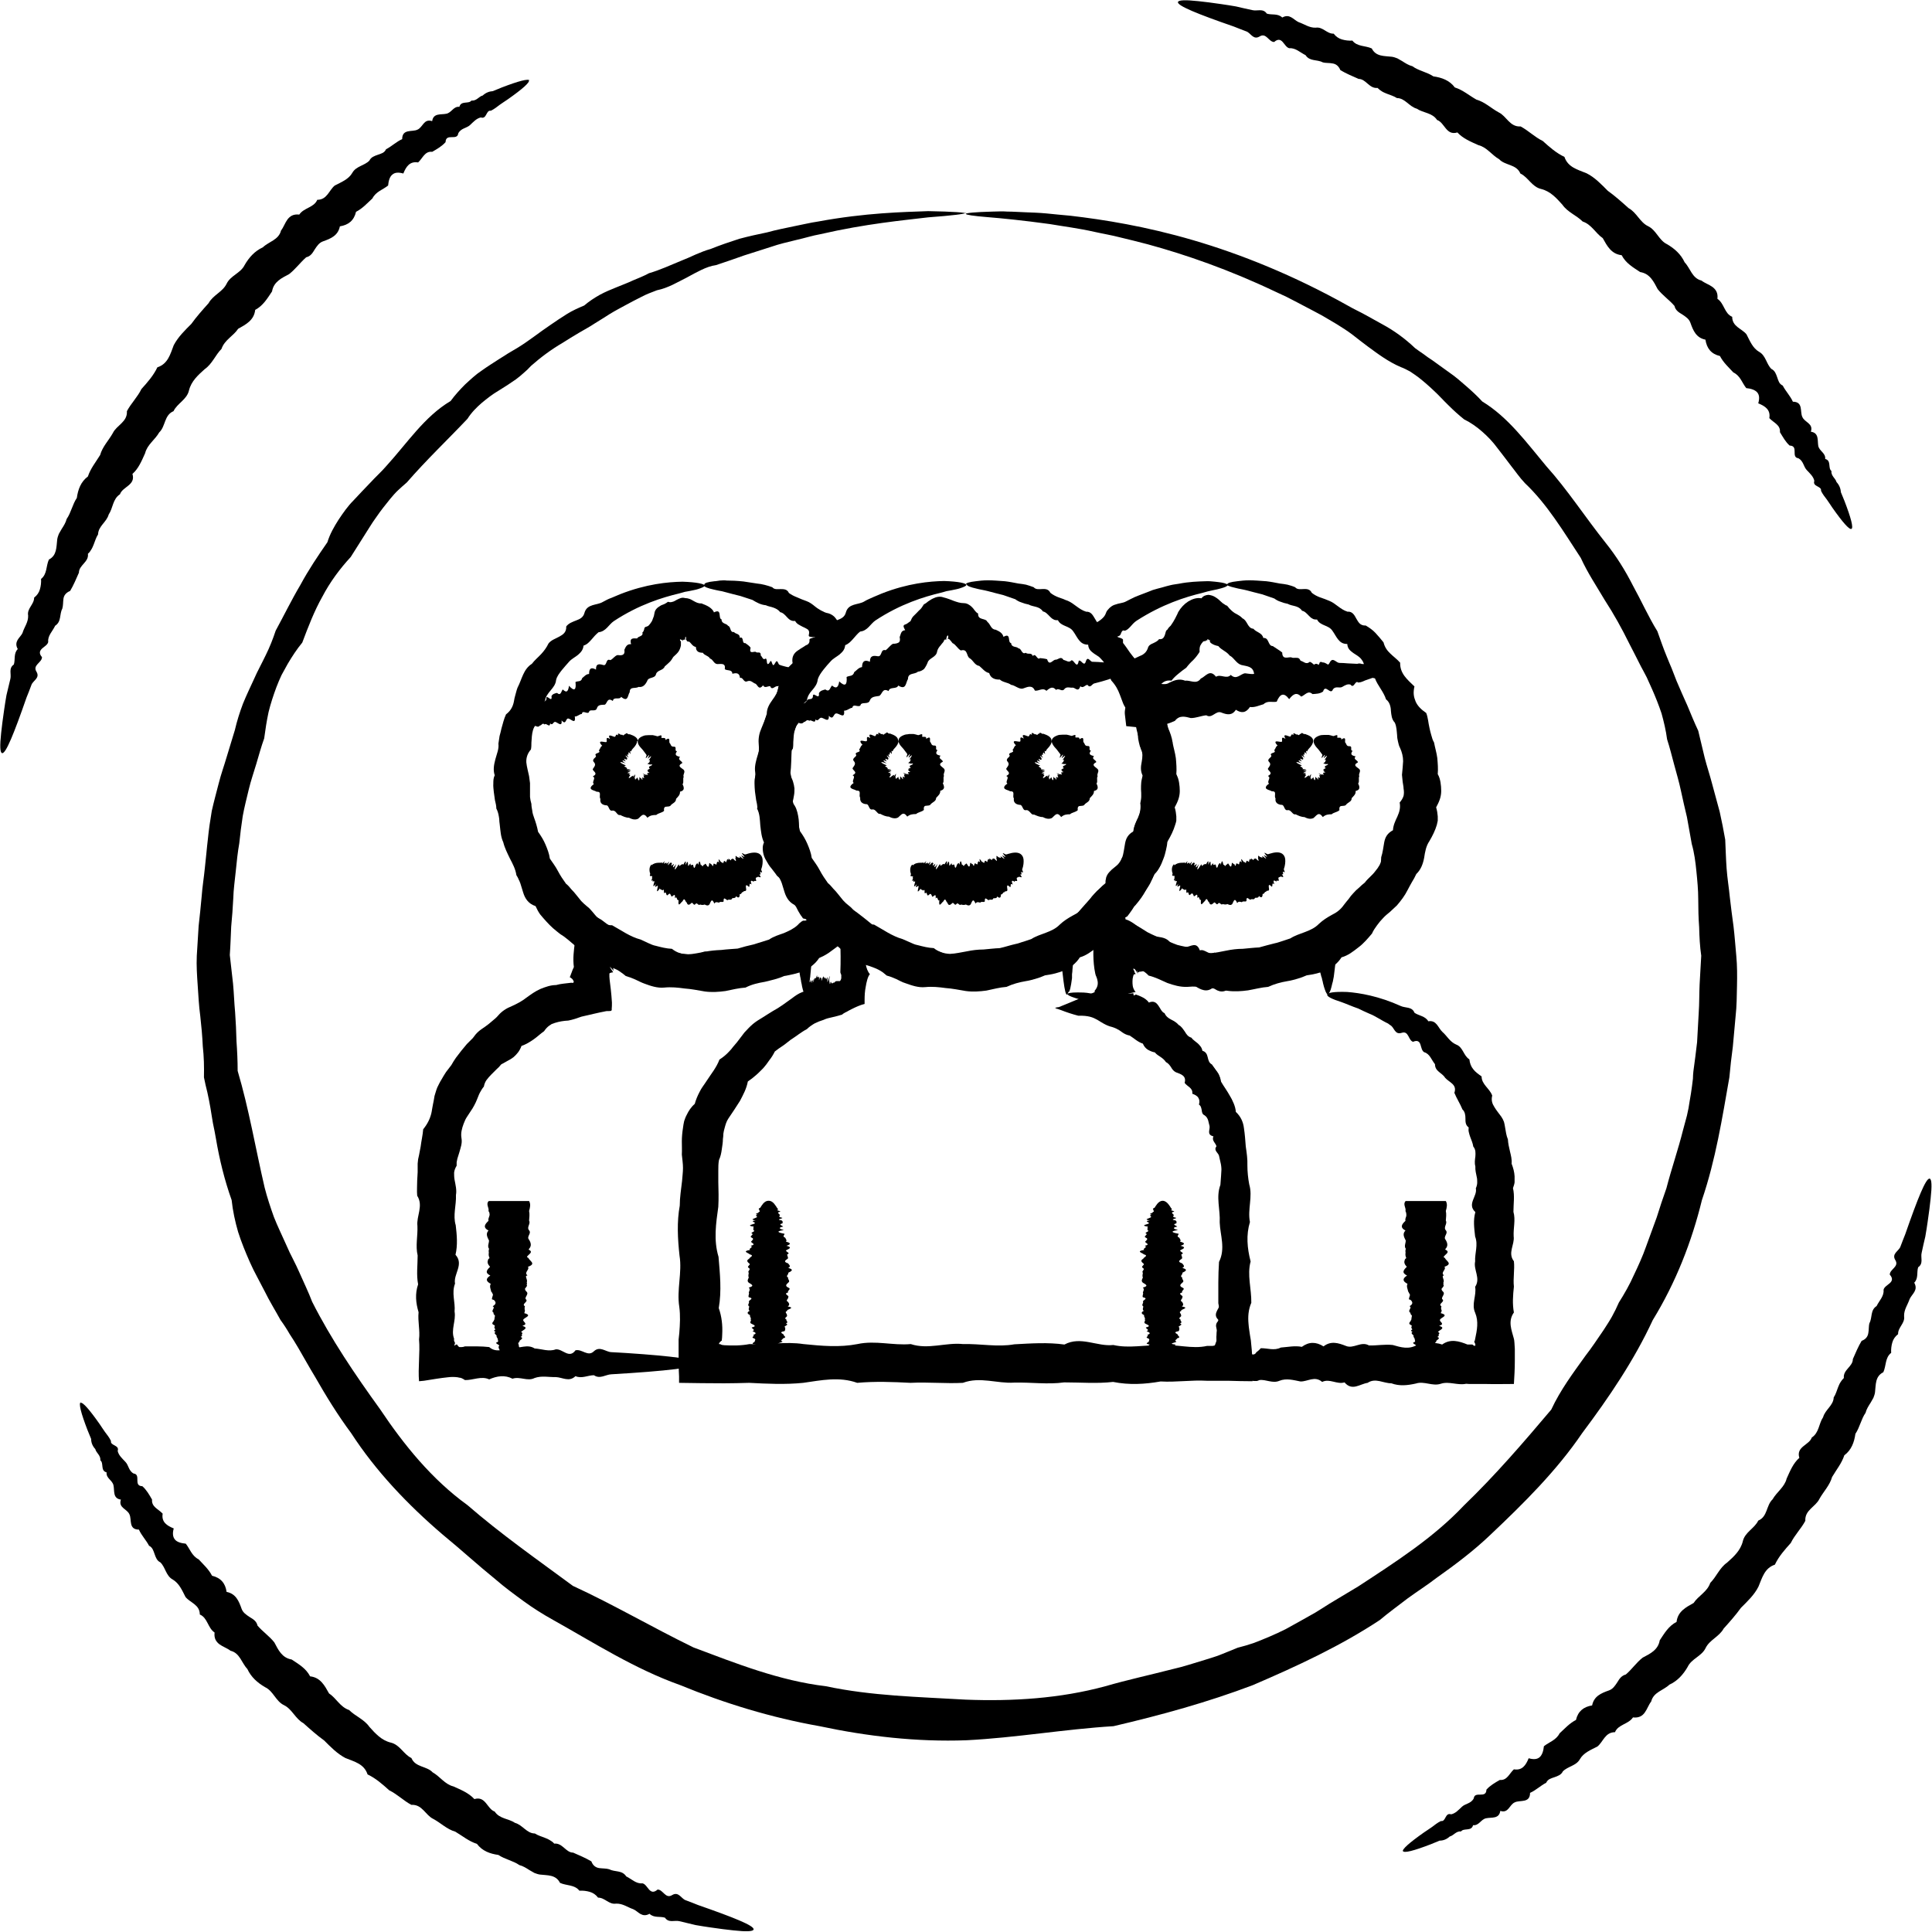
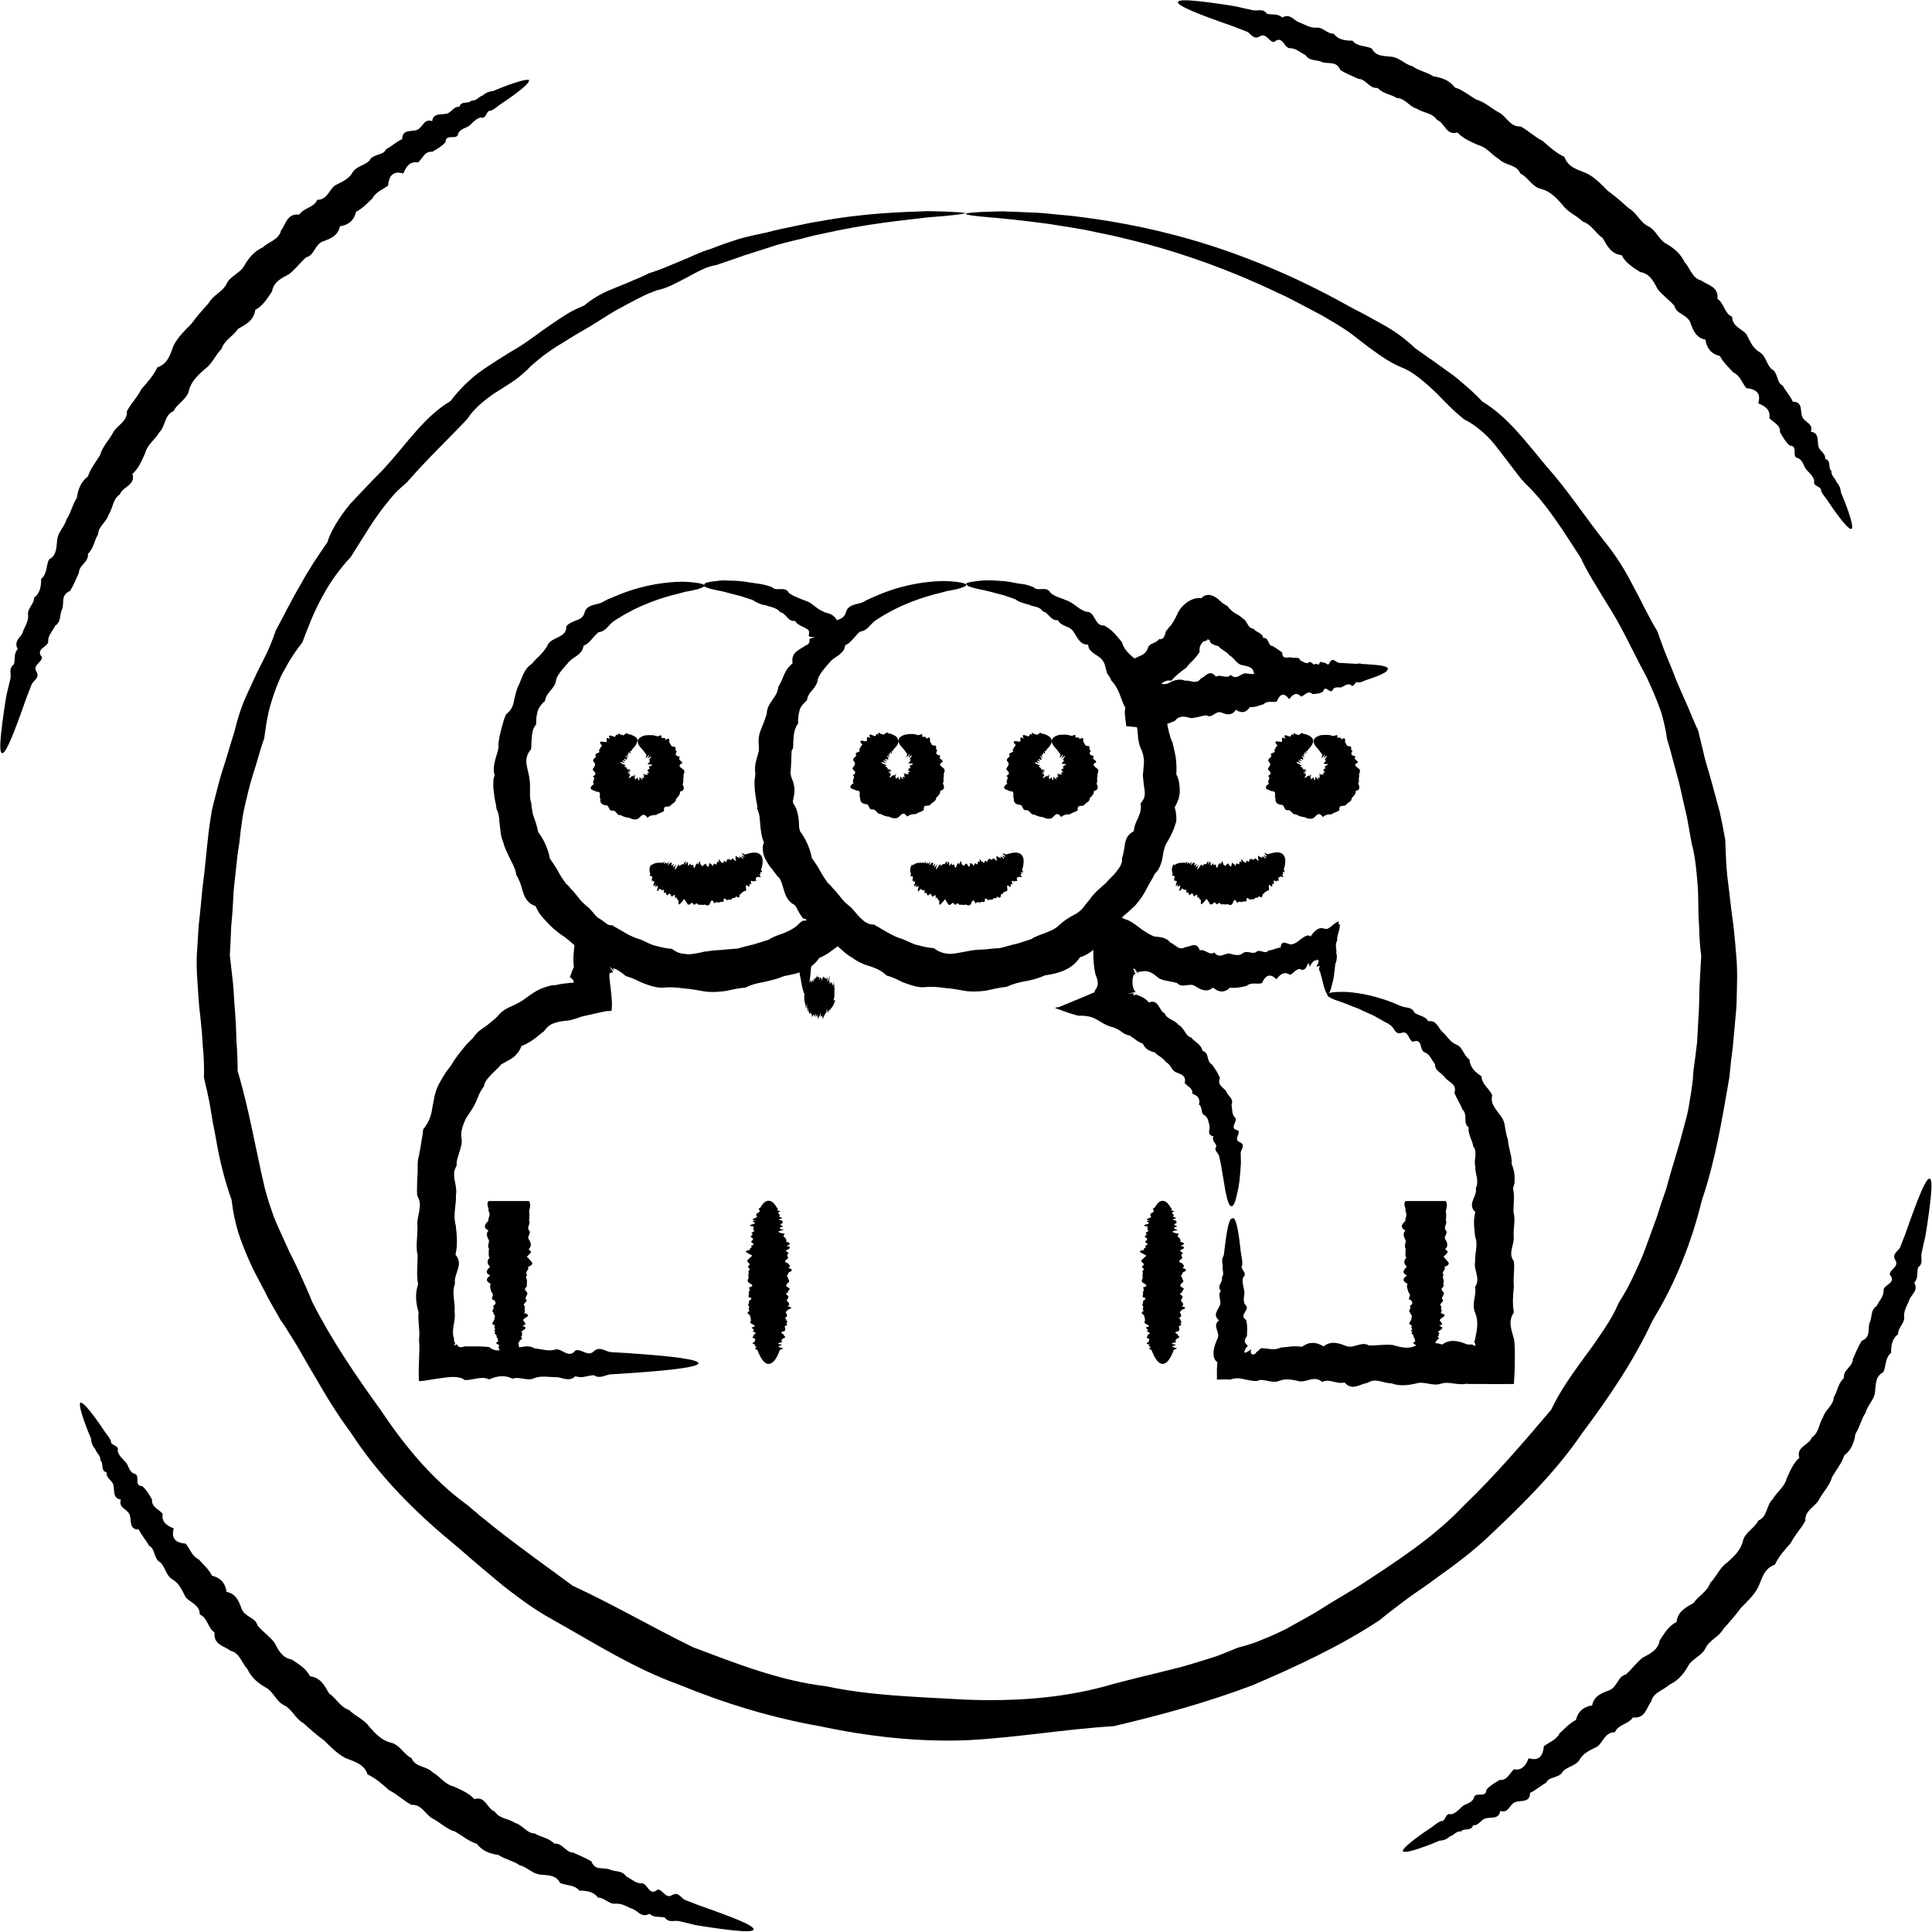
<svg xmlns="http://www.w3.org/2000/svg" id="_Слой_2" data-name="Слой 2" viewBox="0 0 83.73 83.72">
  <g id="_250" data-name="250">
    <g>
-       <path d="M46.24,43.11c-.05,0-.1-.21-.15-.6-.02-.16-.04-.36-.07-.59-.01-.1-.02-.21-.04-.33,0-.06-.01-.11-.02-.17,0-.03,0-.06,0-.09v-.04s0,0-.01,0h-.01s-.02,.02-.02,.02c-.02,.01-.04,.02-.06,.04-.08,.05-.17,.11-.26,.17-.09,.05-.18,.1-.27,.16-.09,.06-.18,.11-.27,.16-.03,.02-.13,.06-.2,.09-.08,.03-.16,.05-.25,.08-.19-.01-.34,.11-.5,.2-.17,.09-.34,.2-.56,.12-.39,.01-.79,.12-1.21,.19-.21,.03-.43,.03-.65,0-.11-.01-.22-.02-.34-.02-.06,0-.11,0-.17,0-.06,0-.12,0-.17,.02-.12,.05-.24,.06-.36,.03-.06-.01-.12-.03-.17-.05-.06-.03-.11-.05-.17-.08-.22-.12-.45-.21-.73-.12-.13-.02-.25-.04-.38-.06-.13-.03-.25-.07-.37-.12-.12-.04-.25-.09-.37-.14l-.18-.09-.08-.04-.03-.02c-.07-.13-.19-.21-.29-.24-.1-.03-.15-.01-.21-.02h-.01s0,.02,0,.02c-.12-.11-.16,.03-.14,.19,.02,.16,.09,.34,.18,.44-.09,.09-.15,.35-.18,.54-.04,.2-.05,.38-.05,.59,0,.05,0,.1,0,.16-.05,.01-.09,.03-.14,.04-.09,.03-.18,.07-.27,.11-.09,.04-.18,.09-.28,.14-.05,.03-.1,.06-.15,.08-.05,.03-.11,.06-.13,.09-.13,.04-.27,.08-.41,.11l-.21,.05c-.07,.02-.13,.04-.19,.07-.13,.04-.26,.09-.38,.15-.12,.07-.24,.15-.34,.25-.25,.13-.46,.31-.7,.46-.11,.08-.22,.18-.34,.26-.12,.08-.24,.16-.35,.25-.07,.14-.15,.27-.24,.38-.08,.12-.17,.24-.26,.34-.05,.05-.1,.1-.15,.15-.05,.05-.1,.1-.16,.15-.11,.1-.23,.19-.36,.28-.06,.32-.2,.57-.34,.84-.16,.25-.32,.5-.5,.76-.09,.13-.13,.28-.17,.43-.02,.07-.04,.15-.05,.23,0,.08-.01,.16-.02,.23,0,.16-.03,.31-.05,.46-.02,.15-.05,.3-.12,.45-.03,.15-.03,.31-.03,.47,0,.16,0,.31,0,.49,.01,.35,.02,.71,0,1.07-.1,.72-.21,1.44,.01,2.17,.06,.73,.14,1.47,.01,2.22,.13,.37,.17,.75,.15,1.13,0,.09-.01,.19-.02,.28,0,.01-.02,0-.03,.02-.03,.02-.06,.05-.09,.11,0,0,0,0,0,.02,.03,0,.05,0,.07,.01l.04,.02s0,.01,.12,.02c.36,.02,.73,.02,1.09-.05,.78,.04,1.56-.12,2.34,0,.79,.08,1.57,.15,2.34,0,.78-.17,1.54,.07,2.31,0,.76,.25,1.52-.08,2.27,0,.75-.02,1.49,.14,2.22,.01,.73-.04,1.46-.09,2.17,.01,.71-.38,1.42,.1,2.12,.02,.7,.16,1.38-.02,2.06,.02,.68-.07,1.34,.17,2,.02h.15s.05,0,.05,0h.02s.05,0,.07-.01c.04-.01,.07-.02,.11-.03,0-.06,0-.08,.06-.13-.02-.03-.04-.05-.05-.06,0-.07-.01-.16,0-.23,0-.16,.03-.31,.05-.47,.05-.31,.1-.62,.03-.92,0-.61-.01-1.21,.03-1.79,.29-.58,.05-1.16,.03-1.71,.03-.56-.17-1.1,.03-1.63,.02-.27,.04-.5,.05-.75,.02-.24-.03-.48-.12-.7-.04-.23,0-.47,0-.71,.02-.24-.05-.47-.31-.61-.09-.2-.12-.42-.16-.64-.02-.11-.04-.22-.1-.31-.06-.09-.13-.17-.24-.23-.1-.06-.18-.13-.23-.21-.06-.08-.11-.17-.15-.26-.08-.18-.12-.39-.25-.54-.12-.15-.23-.3-.35-.44-.12-.14-.25-.27-.37-.4-.56-.56-1.14-.98-1.67-1.31-.13-.08-.27-.14-.4-.21-.13-.06-.25-.14-.37-.19-.12-.05-.24-.1-.35-.15-.11-.05-.22-.1-.32-.13-.21-.07-.39-.13-.55-.19-.16-.05-.3-.08-.41-.12-.22-.07-.33-.13-.33-.17,0-.04,.16-.07,.45-.07,.15,0,.33,0,.54,.04,.11,.02,.22,.03,.35,.05,.06,.01,.13,.02,.19,.03,.06,.01,.13,.03,.2,.05,.27,.07,.58,.15,.91,.29,.33,.11,.67,.3,1.04,.49,.72,.42,1.49,1.01,2.19,1.83,.15,.16,.31,.31,.47,.48,.08,.09,.15,.17,.21,.27,.05,.1,.09,.22,.11,.34,.06,.1,.12,.2,.19,.3,.07,.1,.13,.21,.19,.31,.12,.21,.24,.44,.26,.7,.21,.19,.32,.44,.35,.7,.04,.26,.06,.53,.08,.8,.04,.27,.08,.54,.07,.82,0,.27,.03,.56,.08,.82,.16,.53-.08,1.08,.03,1.63-.17,.56-.12,1.13,.03,1.71-.16,.58,.04,1.18,.03,1.79-.13,.3-.15,.61-.12,.92,.01,.16,.04,.31,.06,.47l.04,.24,.04,.42c.04,.45,.04,.91,.03,1.35-.35,0-.71-.01-1.07-.02-.18,0-.35,0-.53,0h-.13s-.1,0-.1,0h-.15c-.66-.04-1.32,.07-2,.03-.68,.12-1.36,.16-2.06,.02-.7,.08-1.4,.02-2.12,.02-.71,.1-1.44-.01-2.17,.01-.73,.05-1.47-.27-2.22,.01-.75,.04-1.5-.04-2.27,0-.76-.04-1.53-.07-2.31,0-.78-.28-1.56-.11-2.34,0-.79,.08-1.57,.04-2.34,0-.36,.01-.73,.02-1.09,.02-.65,0-1.3-.01-1.95-.02,0-.09,0-.18,0-.27-.02-.34-.02-.71-.02-1.07v-.54s.03-.28,.03-.28c.03-.38,.05-.75,0-1.13-.12-.75,.13-1.49,.01-2.22-.08-.73-.12-1.46,.01-2.17,0-.36,.06-.71,.1-1.07,.01-.17,.04-.37,.04-.56,0-.19-.03-.38-.05-.58,.01-.19,0-.39,0-.58,0-.19,.02-.39,.05-.58,.01-.1,.03-.19,.05-.29,.03-.09,.06-.18,.11-.27,.08-.17,.19-.34,.35-.48,.05-.18,.12-.35,.21-.52,.08-.17,.2-.31,.3-.47,.2-.31,.43-.58,.56-.93,.16-.1,.3-.22,.42-.35,.06-.06,.12-.13,.17-.2,.06-.07,.11-.13,.17-.2,.11-.14,.21-.28,.32-.42,.12-.13,.24-.26,.37-.37,.13-.11,.28-.2,.43-.29,.15-.09,.29-.19,.43-.27,.3-.16,.56-.36,.84-.56,.13-.1,.27-.2,.43-.26,.15-.06,.31-.11,.47-.16l.24-.07c.08-.02,.15-.03,.23-.05,.15-.04,.3-.07,.44-.13,.05-.02,.04-.03,.05-.04,0,0,.01-.01,.02-.02,.02,0,.03-.01,.05-.01,.02,0,.05,0,.07,0h.05s.02,0,.02,0c.03-.03,.05-.07,.06-.12,0-.02,0-.05,0-.08,0,0,0-.01,0-.02v-.05s-.03-.06-.04-.11c.02-.47,.01-.92,0-1.38,0-.46,0-.92,.02-1.31-.01-.05-.03-.12-.04-.16,0-.04-.01-.09-.02-.13,.12,0,.3,.09,.49,.2,.19,.12,.4,.28,.6,.44,.2,.16,.4,.32,.58,.47,.18,.16,.35,.26,.51,.35,.04,.03,.09,.05,.13,.07,.03,.01,.04,.02,.05,.02l.04,.02c.05,.02,.11,.04,.16,.05,.11,.03,.23,.04,.34,.06,.11,.02,.21,.06,.32,.1,.1,.04,.2,.1,.28,.2,.25-.07,.45-.05,.65,.03,.05,.02,.1,.04,.15,.06l.15,.06c.1,.04,.2,.08,.3,.11,.05,.02,.1,.03,.15,.04,.05,0,.1,0,.15,0,.1,0,.2,0,.3-.02,.2,0,.39-.03,.59,.04,.19-.1,.37-.1,.56-.08,.19,.03,.37,.05,.54-.01,.19,.04,.35,0,.52-.06,.16-.05,.31-.12,.47-.15,.07-.04,.15-.07,.22-.09,.04-.02,.07-.03,.11-.05,.05-.02,.09-.04,.14-.05,.21-.08,.42-.13,.6-.2,.18-.09,.36-.17,.53-.26,.16-.08,.31-.16,.46-.24,.03-.02,.06-.03,.09-.05,0,.01,.03,0,.03,.03v.1c0,.06,0,.13-.01,.19,0,.12-.01,.24-.02,.35-.01,.22-.03,.43-.04,.62-.01,.18-.02,.35-.04,.5,0,.07-.01,.14-.02,.21,0,.03,0,.06,0,.09,0,.03,0,.05,0,.08-.05,.39-.1,.6-.15,.6Z" />
      <path d="M33.32,52.04c.11,0,.21,.08,.3,.22,.02,.02,.03,.05,.05,.08,.03,.03,.06,.06,.04,.09-.14,.03,.26,.06,.04,.1-.06,.03,0,.07,.04,.11,.05,.04-.09,.08,.04,.12,.27,.04-.3,.08,.04,.13,.07,.04,.05,.09,.04,.13-.21,.05,0,.09,.03,.14-.25,.05-.14,.1,.03,.15-.34,.05-.29,.1,.03,.16,.01,.05-.12,.11,.03,.17,.02,.06,.09,.11,.03,.17,.23,.06,.22,.12,.02,.18,.25,.06,.15,.12,.02,.18-.14,.06,.21,.13,.02,.19-.02,.06,.06,.13,.02,.19-.1,.07-.21,.13,.01,.2,.06,.07,.14,.14,.01,.2,.26,.07,.15,.14,0,.21,.04,.07-.14,.14,0,.21-.04,.07,.11,.14,0,.22-.08,.07-.15,.14,0,.21,.17,.07-.07,.14,0,.21-.25,.07,.08,.14,0,.21,.02,.07-.14,.14-.01,.2,.05,.07,.09,.13-.01,.2,.38,.07-.1,.13-.02,.19-.16,.06,.02,.13-.02,.19,.07,.06-.17,.12-.02,.18-.03,.06,.12,.12-.02,.18,.19,.06-.16,.12-.03,.17,0,.06,.01,.11-.03,.16-.29,.05-.05,.11-.03,.16-.03,.05,.17,.1-.03,.15-.02,.05-.15,.1-.03,.14,.04,.04-.43,.09-.04,.13,.07,.04-.3,.08-.04,.13,.24,.04-.03,.08-.04,.12-.02,.04-.03,.07-.04,.11-.13,.31-.28,.48-.44,.48-.18,0-.34-.22-.48-.59-.01-.04-.22-.08-.04-.12,0-.04-.16-.08-.04-.13-.27-.04-.05-.09-.04-.13-.01-.05,.08-.09-.04-.14-.16-.05,.08-.1-.03-.15,.17-.05,.12-.1-.03-.16,.16-.05-.04-.11-.03-.16,.25-.06,.08-.11-.03-.17-.09-.06,.04-.12-.02-.18,.05-.06-.06-.12-.02-.18-.12-.06-.16-.12-.02-.19-.08-.06-.02-.13-.02-.19-.1-.07,.01-.13-.01-.2-.05-.07,.27-.14-.01-.2-.04-.07,.04-.14,0-.21,.03-.07,.07-.14,0-.21,.28-.07,.11-.14,0-.21-.08-.07-.04-.14,0-.22-.03-.07-.01-.14,0-.21-.08-.07,.12-.14,0-.21-.12-.07,.13-.14,.01-.2-.08-.07-.12-.13,.01-.2,0-.06,.25-.13,.02-.19-.05-.06-.36-.13,.02-.19-.1-.06,.18-.12,.02-.18,.28-.06,.02-.12,.02-.18,.05-.06,.15-.12,.03-.17-.13-.06,.07-.11,.03-.17-.16-.05,.21-.11,.03-.16,.04-.05-.02-.1,.03-.15-.38-.05,0-.1,.04-.14,.06-.05-.25-.09,.04-.13-.29-.04-.04-.08,.04-.13,.08-.04-.12-.08,.04-.12-.2-.04,.11-.07,.04-.11,.13-.03,0-.07,.04-.1-.05-.03-.03-.06,.04-.09,.02-.03,.03-.05,.05-.08,.09-.14,.19-.22,.3-.22Z" />
      <path d="M50.39,52.04c.1,0,.21,.08,.3,.22,.02,.02,.03,.05,.05,.08,.03,.03,.06,.06,.04,.09-.14,.03,.26,.06,.04,.1-.06,.03,0,.07,.04,.11,.05,.04-.09,.08,.04,.12,.27,.04-.3,.08,.04,.13,.07,.04,.05,.09,.04,.13-.21,.05,0,.09,.04,.14-.25,.05-.14,.1,.03,.15-.34,.05-.29,.1,.03,.16,.01,.05-.12,.11,.03,.17,.02,.06,.09,.11,.03,.17,.23,.06,.22,.12,.02,.18,.25,.06,.15,.12,.02,.18-.14,.06,.22,.13,.02,.19-.01,.06,.06,.13,.02,.19-.1,.07-.21,.13,.01,.2,.06,.07,.14,.14,.01,.2,.26,.07,.15,.14,0,.21,.04,.07-.14,.14,0,.21-.04,.07,.12,.14,0,.22-.08,.07-.15,.14,0,.21,.17,.07-.07,.14,0,.21-.25,.07,.08,.14,0,.21,.02,.07-.14,.14-.01,.2,.04,.07,.09,.13-.01,.2,.38,.07-.1,.13-.02,.19-.16,.06,.02,.13-.02,.19,.07,.06-.17,.12-.02,.18-.03,.06,.12,.12-.02,.18,.19,.06-.16,.12-.03,.17,0,.06,.01,.11-.03,.16-.29,.05-.05,.11-.03,.16-.03,.05,.17,.1-.03,.15-.02,.05-.15,.1-.04,.14,.04,.04-.43,.09-.04,.13,.07,.04-.3,.08-.04,.13,.24,.04-.03,.08-.04,.12-.01,.04-.03,.07-.04,.11-.13,.31-.28,.48-.43,.48-.18,0-.34-.22-.48-.59-.01-.04-.22-.08-.04-.12,0-.04-.16-.08-.04-.13-.27-.04-.05-.09-.04-.13-.01-.05,.07-.09-.04-.14-.16-.05,.08-.1-.03-.15,.17-.05,.12-.1-.03-.16,.16-.05-.04-.11-.03-.16,.25-.06,.08-.11-.03-.17-.09-.06,.04-.12-.02-.18,.05-.06-.06-.12-.02-.18-.12-.06-.16-.12-.02-.19-.08-.06-.02-.13-.02-.19-.1-.07,.01-.13-.01-.2-.05-.07,.27-.14-.01-.2-.04-.07,.04-.14,0-.21,.03-.07,.07-.14,0-.21,.28-.07,.11-.14,0-.21-.08-.07-.04-.14,0-.22-.03-.07-.01-.14,0-.21-.08-.07,.12-.14,0-.21-.12-.07,.13-.14,.01-.2-.08-.07-.12-.13,.01-.2,0-.06,.25-.13,.02-.19-.05-.06-.37-.13,.02-.19-.1-.06,.18-.12,.02-.18,.28-.06,.01-.12,.02-.18,.06-.06,.15-.12,.03-.17-.13-.06,.07-.11,.03-.17-.16-.05,.21-.11,.03-.16,.04-.05-.02-.1,.03-.15-.38-.05,0-.1,.04-.14,.05-.05-.25-.09,.04-.13-.29-.04-.04-.08,.04-.13,.08-.04-.12-.08,.04-.12-.2-.04,.11-.07,.04-.11,.13-.03,0-.07,.04-.1-.04-.03-.03-.06,.05-.09,.02-.03,.03-.05,.05-.08,.09-.14,.19-.22,.3-.22Z" />
      <path d="M41.86,25.32c0-.05,.15-.1,.43-.13,.14-.02,.32-.04,.53-.04,.21,0,.45,.02,.73,.04,.18,.02,.38,.06,.59,.1,.11,.01,.22,.03,.33,.05,.11,.03,.22,.07,.33,.11,.17,.21,.57-.08,.72,.24,.11,.09,.23,.15,.36,.2,.07,.02,.13,.05,.2,.07,.07,.03,.13,.06,.2,.08,.28,.12,.47,.37,.79,.47,.21-.01,.29,.15,.38,.3,.09,.15,.16,.31,.41,.3,.15,.09,.3,.19,.42,.32,.12,.13,.24,.27,.35,.41,.05,.2,.16,.35,.29,.48,.13,.13,.3,.25,.43,.4-.01,.47,.3,.72,.62,1.03-.03,.13-.04,.25-.03,.36,.01,.11,.04,.2,.08,.3,.08,.19,.24,.35,.46,.5,.08,.2,.09,.43,.14,.64,.02,.11,.05,.21,.08,.32,.03,.11,.06,.21,.12,.32,.04,.22,.11,.44,.14,.67,.02,.23,.04,.46,.02,.7,.07,.12,.1,.24,.12,.36,.02,.12,.03,.24,.03,.36,0,.12-.02,.24-.06,.36-.04,.12-.1,.24-.16,.35,.04,.13,.06,.26,.07,.39,0,.06,0,.13,0,.19-.01,.06-.03,.12-.05,.18-.07,.24-.19,.48-.32,.7-.15,.22-.19,.47-.23,.73-.05,.26-.14,.51-.34,.7l-.09,.18-.1,.17c-.06,.11-.13,.23-.19,.35-.12,.24-.28,.45-.46,.66l-.3,.28c-.11,.09-.21,.17-.3,.27-.09,.09-.18,.2-.26,.31-.08,.11-.16,.22-.22,.36-.18,.21-.36,.43-.59,.6-.22,.17-.45,.35-.73,.43-.34,.53-.93,.7-1.51,.78-.13,.06-.27,.11-.41,.15-.14,.04-.28,.08-.42,.1-.29,.05-.56,.12-.84,.25-.29,.02-.58,.1-.87,.16-.29,.04-.59,.06-.89,.02-.3-.05-.59-.11-.88-.13-.29-.04-.58-.07-.88-.04-.3,.03-.58-.07-.86-.17-.14-.04-.27-.12-.4-.18-.13-.06-.26-.11-.41-.15-.06-.05-.12-.1-.17-.14-.06-.04-.12-.08-.18-.11-.13-.07-.26-.11-.39-.16l-.2-.06c-.07-.03-.13-.06-.2-.09-.13-.06-.25-.13-.36-.22-.25-.13-.45-.34-.66-.52-.21-.18-.41-.37-.65-.51-.11-.09-.22-.17-.32-.26-.1-.09-.2-.19-.29-.29-.09-.1-.18-.2-.27-.31-.08-.11-.14-.23-.2-.35-.31-.1-.46-.34-.54-.6-.04-.13-.08-.27-.12-.39-.02-.06-.05-.12-.08-.18-.02-.06-.06-.12-.09-.17-.04-.27-.17-.5-.28-.72-.11-.23-.23-.46-.29-.71-.1-.23-.12-.49-.15-.74,0-.06-.02-.12-.03-.19,0-.06,0-.12-.02-.18-.02-.12-.05-.24-.11-.35-.01-.12-.03-.24-.06-.36-.02-.12-.03-.24-.05-.36-.01-.12-.02-.24-.02-.36,0-.12,0-.24,.06-.36-.08-.24-.03-.47,.03-.7,.06-.23,.16-.44,.13-.68,.02-.11,.04-.22,.05-.33,.03-.11,.06-.22,.08-.32,.06-.21,.11-.43,.2-.62,.21-.16,.3-.35,.34-.55,.02-.1,.04-.21,.07-.31,.03-.1,.05-.2,.09-.3,.19-.36,.25-.8,.62-1.03,.12-.16,.27-.28,.4-.42,.13-.14,.24-.28,.32-.46,.11-.15,.31-.21,.47-.3,.16-.09,.31-.17,.3-.44,.11-.14,.28-.2,.44-.26,.16-.06,.31-.13,.36-.33,.11-.4,.54-.32,.79-.47,.06-.04,.13-.07,.19-.1,.06-.03,.13-.06,.2-.09,.13-.05,.25-.11,.38-.16,1.12-.44,2.07-.53,2.7-.54,.63,.02,.96,.1,.96,.17,0,.04-.1,.09-.29,.15-.09,.03-.21,.05-.35,.08-.07,.02-.14,.02-.22,.04-.08,.02-.16,.05-.25,.07-.71,.17-1.74,.48-2.83,1.2-.22,.15-.34,.45-.66,.48-.11,.08-.2,.2-.3,.31-.1,.11-.19,.22-.35,.28-.02,.21-.13,.3-.24,.4-.12,.1-.27,.17-.38,.29-.11,.12-.22,.24-.32,.37-.1,.13-.2,.26-.25,.43-.02,.19-.12,.32-.23,.45-.12,.13-.22,.28-.24,.46-.08,.06-.14,.13-.2,.2-.06,.07-.1,.15-.12,.24-.05,.17-.07,.37-.06,.56-.14,.15-.17,.34-.19,.52,0,.09-.02,.19-.02,.28,0,.1,0,.19-.02,.29-.15,.17-.21,.36-.2,.56,.02,.2,.08,.4,.12,.6,.01,.1,.03,.2,.04,.3,0,.1,0,.2,0,.3,0,.1,0,.2,0,.3,.01,.1,.03,.2,.06,.3,0,.1,.02,.21,.04,.31,0,.05,.02,.1,.03,.15l.05,.15c.07,.2,.13,.39,.17,.6,.13,.18,.24,.36,.32,.55,.08,.19,.16,.39,.19,.61,.03,.04,.06,.09,.09,.13,.03,.04,.06,.09,.09,.13,.06,.09,.12,.18,.17,.28,.1,.19,.22,.37,.35,.55,.09,.07,.16,.16,.23,.24,.08,.08,.15,.16,.22,.25l.21,.26c.07,.08,.16,.16,.25,.23,.18,.13,.3,.34,.47,.5,.16,.16,.34,.33,.62,.32,.4,.22,.78,.5,1.24,.63l.32,.14c.11,.05,.21,.1,.33,.12,.23,.06,.46,.12,.7,.13,.21,.17,.45,.24,.7,.25,.25-.01,.49-.07,.73-.11,.24-.05,.48-.08,.72-.08,.24-.02,.47-.05,.71-.06,.23-.05,.46-.13,.69-.18,.12-.02,.22-.07,.34-.1l.33-.11c.39-.25,.9-.28,1.24-.63,.17-.16,.36-.28,.56-.39,.21-.1,.39-.24,.52-.43,.07-.09,.14-.18,.21-.26,.06-.09,.13-.18,.21-.26,.07-.08,.15-.16,.24-.23,.08-.08,.16-.15,.25-.22,.13-.17,.32-.31,.45-.49,.07-.09,.14-.17,.19-.27,.02-.05,.04-.1,.06-.15,.01-.06,.01-.12,.01-.18,.07-.21,.09-.43,.13-.64,.04-.21,.12-.39,.38-.53,.01-.21,.1-.4,.19-.59,.02-.05,.04-.1,.06-.15,.02-.05,.03-.1,.04-.15,.02-.1,.02-.21,0-.31,.08-.09,.14-.19,.17-.29,.02-.1,.02-.21,0-.31-.01-.1-.03-.2-.04-.31-.01-.1-.02-.2-.03-.3,.02-.2,.04-.4,.05-.59,0-.2-.05-.39-.13-.57-.05-.09-.07-.18-.09-.27-.02-.09-.04-.18-.04-.28-.02-.19-.02-.38-.1-.55-.14-.15-.15-.33-.17-.52,0-.09-.02-.19-.05-.27-.03-.08-.08-.16-.16-.22-.11-.34-.36-.59-.48-.91-.25-.04-.35-.16-.4-.32-.05-.16-.07-.36-.17-.48-.09-.14-.24-.21-.37-.3-.12-.09-.25-.18-.26-.39-.21,0-.31-.09-.4-.2-.09-.11-.16-.26-.25-.38-.17-.25-.52-.2-.66-.48-.08,0-.14,0-.2-.04-.06-.03-.1-.07-.15-.12-.09-.09-.18-.2-.3-.22-.16-.24-.43-.19-.62-.3-.11-.02-.21-.05-.31-.09-.1-.03-.19-.08-.27-.14-.19-.06-.36-.13-.52-.18-.25-.06-.47-.12-.66-.17-.19-.05-.36-.07-.5-.11-.27-.06-.42-.12-.42-.18Z" />
-       <path d="M33.83,31.31c-.04-.1,.11-.26,.4-.47,.05-.04,.1-.07,.16-.11,.05-.05,.11-.1,.18-.12,.12,.1,.05-.3,.2-.13,.1,.03,.16-.06,.22-.14,.06-.08,.2,.01,.24-.14-.02-.29,.3,.2,.26-.16,.06-.11,.17-.13,.28-.16,.19,.14,.2-.09,.29-.17,.21,.18,.28,.03,.31-.18,.26,.25,.35,.15,.32-.19,.11-.07,.28-.01,.33-.21,.11-.08,.19-.2,.34-.22,0-.26,.12-.33,.34-.23,0-.28,.16-.27,.34-.24,.2,.03,.11-.33,.34-.26,.12-.08,.19-.21,.32-.28,.08,0,.17-.01,.24-.05,.06-.04,.08-.11,.05-.24,.06-.14,.05-.28,.24-.3-.07-.12-.09-.18-.05-.22,.02-.02,.05-.03,.09-.04,.01,0,.06-.04,.09-.06,.03-.02,.07-.05,.1-.07,.03-.07,.06-.14,.11-.2,.06-.06,.11-.11,.17-.17,.05-.06,.11-.11,.16-.16,.05-.05,.09-.13,.14-.2,.07-.03,.13-.08,.19-.13,.07-.04,.13-.09,.2-.12,.14-.07,.3-.11,.46-.05,.08,.02,.15,.04,.23,.07,.07,.03,.15,.05,.21,.08,.14,.05,.28,.1,.45,.1,.08,0,.16,.03,.23,.08,.07,.04,.11,.09,.16,.14l.06,.08s.03,.04,.05,.06c.03,.04,.07,.07,.11,.09-.02,.31,.33,.18,.4,.36,.14,.1,.15,.33,.36,.34,.15,.07,.29,.13,.34,.31,.35-.2,.16,.25,.33,.27,.02,.21,.24,.13,.32,.23,.07,0,.1,.07,.14,.13,.04,.06,.09,.11,.17,.06,.05,.04,.11,.04,.17,.04,.06,0,.11,.02,.14,.1,.08-.08,.12-.02,.16,.03,.04,.05,.09,.12,.15,.06,.1,.01,.2,.02,.31,.05,.09,.3,.23,.05,.35,.02,.12,.02,.24-.18,.36,.01,.12,.02,.24,.14,.34,.02,.11-.05,.25,.42,.32,.02,.1-.08,.23,.29,.31,.02,.08-.25,.19,.02,.28,.02,.09,0,.18,.01,.26,.01,.75,.05,1.2,.15,1.22,.3,.02,.17-.48,.4-1.4,.63-.09,.02-.17,.23-.29,.06-.1,0-.19,.17-.31,.06-.09,.28-.22,.06-.33,.06-.11,.02-.24-.06-.35,.05-.11,.17-.25-.06-.37,.05-.14-.16-.25-.11-.42,.04-.16-.16-.33,.02-.5-.01-.06-.14-.14-.17-.23-.17-.09,0-.19,.05-.29,.08-.1,.02-.18-.02-.26-.06-.08-.04-.16-.09-.25-.1-.14-.11-.35-.1-.49-.23-.21,.01-.4-.06-.46-.28-.19-.04-.29-.2-.43-.31-.2-.03-.26-.24-.41-.33-.16-.08-.07-.43-.39-.34-.15-.09-.21-.25-.36-.32-.1-.13-.17-.23-.21-.16,.05-.13,.02-.18,0-.17-.03,.01-.05,.09-.06,.14,0,.09-.01,.04-.06,.02,0,.04,0,.03-.05,.06,0,0,.01,.02,.01,.02,0,.01,0,0-.02,.03-.03,.05-.08,.09-.11,.14-.08,.09-.15,.18-.17,.3-.04,.24-.36,.27-.41,.47-.04,.1-.09,.19-.15,.27-.07,.06-.16,.11-.27,.12-.14,.13-.43,.03-.43,.32-.1,.15-.07,.5-.42,.28-.08,.18-.37,.03-.42,.24-.28-.16-.27,.15-.41,.21-.16,.03-.33,.02-.4,.19-.06,.19-.29,.07-.39,.17-.05,.21-.33-.07-.37,.15-.13,.02-.22,.13-.36,.13,.05,.39-.22,.1-.34,.12-.13,0-.11,.32-.32,.1,.02,.31-.18,.12-.3,.09-.13-.04-.14,.19-.28,.07,0,.22-.21-.03-.26,.06-.13-.09-.16,.06-.24,.05-.05,.07-.13,.08-.22,.04-.07,.01-.13,.02-.19,.03-.36,.04-.58,0-.61-.09Z" />
      <path d="M38.94,32.12c0,.1-.08,.22-.18,.32-.02,.02-.03,.04-.05,.06-.01,.03-.02,.07-.05,.06-.07-.12,.05,.25-.05,.06-.05-.04-.05,.02-.05,.07,0,.05-.1-.05-.04,.07,.07,.12,.02,.06-.03,.02-.05-.04-.1-.08,0,.06,.03,.07,0,.07-.03,.08-.18-.11-.04,.05-.03,.08-.22-.11-.15-.01,0,.09-.33-.13-.3-.04,0,.08,0,.02-.15,.02,0,.08,.02,.03,.08,.06,.02,.08,.23,.03,.23,.02,.03,.07,.24-.01,.15,0,.04,.07-.06,.03,0,.03,.04,.02,.05,0,.09-.02,0,.04,0,.03,.06,.02,.05,.05-.06,.07-.12,.2,.06,.04,.07-.03,.11-.08,.06,.04,.16-.22,.09-.11,.07,.03,.03-.04,.01,.15,.07,.02,.02,.04,.06-.11,.07,0,.02,.07,.07,.14,.07,0,0-.08,0-.07,.02-.05,.02,.03,.04,.06,.04,.03,.06,.12,.07,.08,.06,.04,0-.04-.03-.1,0-.06,0-.03,.13,.08,.06-.04,0-.04-.05-.1,.06-.04-.14-.12-.12-.11-.06-.08,.05,.02,.15,.06,.12,.03,.08,.03,.08,0,.07-.01-.02-.02-.05-.04-.02-.05-.03-.02,.02-.02,.05-.02,.04,0,.06-.02-.02-.04,.03-.03-.11-.05,.03-.08-.1,0-.06-.02-.01-.04,.05-.02,.1-.04,.03-.04,0-.03-.03-.04,0-.08,.14-.06,.14-.08,.11-.09-.03,0-.1,.01-.11,0,.01-.04-.17,.04,0-.09,0-.03,.08-.14-.02-.08-.02,0,.05-.08,.08-.14,.04-.06,.03-.08-.11,.05-.03,.02,0-.05,.03-.1,.02-.05,.02-.08-.06,.02-.16,.18-.02-.05-.04-.07-.02-.03-.03-.05-.05-.07-.07-.1-.15-.2-.22-.27-.07-.08-.11-.16-.11-.24,0-.09,.06-.17,.2-.23,.04-.02,.08-.03,.12-.04,.04,0,.09-.01,.15-.02,.06,0,.12,0,.18,0,.06,.01,.13,.03,.2,.05,.05,.01,.23-.13,.17,.06,.05,.04,.2-.04,.18,.1,.24-.16,.14,.07,.17,.13,.06,.05,.04,.16,.17,.16,.18-.01,.01,.18,.15,.2-.11,.15-.05,.2,.13,.24-.06,.07-.04,.11,0,.14,.04,.04,.1,.07,.1,.12-.24,.13-.06,.19,.05,.3,.09,.11-.05,.2,0,.32-.05,.1,.02,.23-.05,.32,.04,.07,.06,.14,.05,.2-.02,.06-.07,.1-.16,.12,.01,.14-.1,.22-.18,.31,0,.08-.04,.12-.09,.16-.05,.04-.11,.07-.15,.12-.03,.06-.12,.05-.19,.06-.07,0-.12,.04-.1,.18-.09,.09-.24,.09-.34,.18-.14,0-.26,.01-.38,.11-.18-.25-.26-.07-.4,.04-.13,.07-.28,.02-.4-.04-.13,0-.26-.06-.37-.12-.08,.02-.12-.05-.17-.1-.05-.05-.09-.1-.17-.09-.09,.02-.12-.05-.15-.11-.03-.06-.05-.13-.14-.12-.15-.02-.26-.1-.24-.28-.04-.05-.02-.13-.02-.2,0-.07-.02-.11-.15-.11-.05-.04-.16-.05-.22-.1-.06-.04-.06-.11,.11-.23-.06-.04-.03-.11-.01-.17,.02-.06,.05-.12-.04-.16,.13-.07,.13-.12,.1-.16-.03-.05-.11-.1-.1-.15,.06-.1,.16-.18,.06-.3-.06-.06-.03-.11,.01-.15,.04-.04,.09-.07,.09-.12-.06-.07,0-.1,.06-.12,.06-.02,.13-.04,.06-.12,.07-.06,.06-.16,.15-.2-.13-.14-.1-.18-.04-.18,.07,0,.17,.04,.21,.02,.04-.01,.02-.08,.02-.13,0-.05,.03-.08,.15,0-.13-.26,.09-.12,.18-.09,.09,.03,.04-.17,.17-.06-.05-.21,.15,.05,.16-.04,.09,.1,.09-.03,.15-.01,.03-.06,.08-.06,.13,0,.04,0,.08,0,.11,.02,.21,.07,.3,.17,.3,.27Z" />
      <path d="M45.58,32.12c0,.1-.08,.22-.18,.32-.02,.02-.03,.04-.05,.06-.01,.03-.02,.07-.05,.06-.08-.12,.05,.25-.05,.07-.05-.04-.05,.02-.05,.07,0,.05-.1-.05-.04,.07,.07,.12,.02,.06-.03,.02-.05-.04-.1-.08,0,.06,.03,.07,0,.07-.03,.08-.18-.11-.04,.04-.02,.08-.22-.11-.15,0,0,.09-.33-.13-.3-.04,0,.08,0,.02-.15,.02,0,.08,.02,.03,.08,.06,.02,.08,.23,.03,.23,.02,.03,.08,.24-.01,.15,0,.04,.07-.06,.03,0,.03,.04,.02,.05,0,.09-.02,0,.04,0,.03,.06,.02,.05,.05-.03,.04-.06,.09-.06,.11,0,.02,.03,.02,.12-.06,.06-.03,.11-.08,.06,.04,.16-.22,.09-.11,.07,.03,.02-.02,.02,.02,.02,.04,0,.02,.02,.04,.04-.03,.02,.04,.05-.11,.07,0,.02,.07,.08,.14,.07,0,0-.08,0-.07,.02-.05,.02,.03,.04,.06,.05,.03,.06,.11,.07,.08,.06,.04,0-.04-.03-.1,0-.07,0-.03,.13,.08,.06-.04,0-.05-.05-.1,.06-.04-.14-.12-.12-.11-.07-.08,.05,.02,.15,.06,.12,.03,.08,.03,.08,.01,.07-.01-.02-.02-.05-.04-.02-.05-.03-.02,.02-.02,.05-.02,.04,0,.06-.02-.02-.04,.03-.03-.11-.05,.03-.07-.1-.01-.06-.02-.01-.04,.04-.02,.1-.04,.03-.04,0-.03-.03-.04,0-.08,.14-.06,.14-.08,.11-.09-.03,0-.1,.01-.11,0,.01-.04-.17,.05,0-.09,0-.03,.08-.14-.02-.08-.02,0,.05-.08,.08-.14,.04-.06,.03-.08-.11,.05-.03,.02,0-.05,.03-.1,.02-.05,.02-.08-.06,.02-.15,.18-.02-.05-.04-.07-.02-.03-.03-.05-.05-.07-.07-.1-.15-.2-.22-.27-.06-.08-.11-.16-.11-.24,0-.09,.06-.17,.2-.23,.04-.02,.08-.03,.12-.04,.05,0,.09-.01,.15-.01,.06,0,.12,0,.18,0,.06,.01,.13,.03,.2,.05,.05,.02,.23-.13,.17,.06,.05,.04,.2-.04,.18,.09,.24-.16,.14,.07,.18,.13,.06,.05,.04,.16,.17,.16,.18-.01,.01,.18,.15,.2-.11,.15-.05,.19,.13,.24-.06,.07-.04,.11,0,.14,.04,.04,.1,.07,.1,.12-.24,.13-.05,.19,.06,.3,.09,.1-.05,.2,0,.31-.06,.1,.02,.23-.05,.32,.04,.07,.06,.14,.05,.2-.01,.06-.07,.1-.16,.12,.01,.14-.1,.22-.18,.31,0,.16-.16,.19-.23,.28-.03,.06-.12,.05-.19,.06-.07,0-.12,.04-.1,.18-.09,.09-.24,.09-.34,.18-.14,0-.26,.01-.38,.12-.18-.25-.26-.08-.4,.04-.14,.07-.28,.02-.4-.04-.14,0-.26-.06-.38-.11-.08,.02-.12-.05-.17-.1-.05-.05-.09-.1-.17-.09-.09,.02-.12-.05-.15-.11-.03-.06-.06-.13-.14-.12-.15-.02-.27-.1-.24-.28-.04-.05-.02-.13-.02-.2,0-.07-.02-.11-.15-.11-.05-.04-.16-.05-.22-.1-.05-.04-.06-.12,.11-.23-.06-.04-.03-.11-.01-.17,.02-.06,.05-.12-.04-.16,.13-.07,.13-.12,.1-.17-.03-.05-.11-.1-.1-.15,.06-.1,.16-.18,.06-.3-.06-.06-.03-.11,0-.15,.04-.04,.09-.07,.09-.12-.06-.07,0-.1,.06-.12,.06-.03,.13-.04,.06-.12,.07-.06,.06-.16,.15-.2-.14-.14-.1-.18-.04-.18,.07,0,.17,.03,.21,.02,.04-.01,.02-.08,.02-.13,0-.05,.03-.08,.15,0-.14-.26,.09-.12,.18-.1,.09,.03,.04-.17,.17-.06-.05-.21,.15,.04,.16-.04,.1,.1,.09-.03,.15-.01,.03-.06,.08-.05,.13,0,.04,0,.08,0,.11,.02,.21,.07,.3,.17,.3,.27Z" />
      <path d="M39.57,37.5c.07-.08,.19-.11,.32-.11,.02,0,.05,0,.07,0,.03,0,.07-.02,.07,0-.07,.12,.2-.18,.08,0-.02,.06,.03,.03,.08,0,.05-.02-.01,.1,.08,.01,.17-.21-.13,.28,.09,.01,.06-.05,.07-.02,.09,.01-.08,.19,.05,.03,.09,.01-.1,.24-.01,.15,.09,.01-.13,.32-.07,.29,.1,.01,.03,0,0,.14,.1,.02,.04-.01,.09-.06,.1,0,.11-.2,.13-.19,.1,.01,.11-.23,.1-.13,.11,0,0,.14,.12-.19,.11,0,.03,.03,.08-.04,.11,0,.02,.11,.05,.22,.11,0,.04-.05,.08-.14,.11,0,.05-.26,.08-.14,.11,0,.04-.04,.08,.14,.11-.01,.04,.04,.07-.12,.12,0,.05,.08,.1,.15,.12-.01,.01-.17,.09,.05,.11-.02,.09,.23,.06-.09,.11-.01,.03-.04,.11,.11,.11-.03,.02-.06,.04-.11,.11-.02-.1-.36,.1,.07,.11-.03,.1,.13,.06-.05,.1-.03,0-.08,.14,.13,.1-.02,.05,0,0-.14,.1-.03-.07-.18,.14,.1,.1-.03,.03-.02,.05-.04,.1-.03,.2,.22,.08,0,.09-.03,.04,0-.06-.17,.09-.03,.04,0,.15,.08,.09-.03-.01-.05,.33,.27,.08-.03-.03-.07,.25,.17,.08-.03-.16-.19,.06-.01,.08-.03,.03,0,.05-.01,.08-.02,.22-.07,.42-.09,.55,0,.07,.05,.12,.13,.13,.24,.01,.11,0,.27-.06,.43-.01,.03,.11,.2-.04,.1-.02,.02,.06,.17-.05,.11,.16,.22-.02,.09-.06,.11-.02,.04-.11,0-.08,.11,.07,.15-.12,0-.09,.11-.14-.1-.15-.04-.09,.12-.13-.1-.06,.08-.11,.11-.18-.18-.13,0-.12,.11,0,.11-.11,.03-.13,.11-.07-.02-.07,.11-.15,.09,0,.13-.04,.2-.16,.09-.02,.1-.11,.07-.17,.08-.03,.11-.13,.03-.18,.07-.05,.07-.2-.22-.19,.07-.06,.05-.14-.02-.2,.05-.07-.02-.15-.05-.2,.04-.11-.26-.15-.09-.21,.03-.06,.08-.14,.05-.21,.01-.07,.03-.14,.02-.21,0-.07,.08-.13-.12-.2-.02-.08,.11-.12-.13-.2-.02-.07,.07-.15,.1-.19-.04-.06-.01-.07-.26-.18-.05-.07,.04-.21,.32-.17-.06-.08,.08-.06-.21-.16-.07,.03-.29-.1-.05-.15-.08-.03-.07-.05-.18-.14-.08-.1,.1-.07-.11-.13-.09-.12,.12,0-.23-.12-.09-.03-.05-.1-.02-.11-.09-.22,.31-.08-.05-.09-.1,0-.07-.2,.17-.08-.09-.19,.22-.09,0-.07-.09,.02-.09-.13,.06-.06-.09-.15,.14,.02-.13-.05-.09,.06-.12-.04-.04-.04-.08-.05,.02-.06-.01-.03-.08,0-.03-.01-.05-.02-.08-.03-.15,0-.26,.07-.34Z" />
      <path d="M22.92,3.48c.05,.09-.28,.38-.92,.83-.11,.07-.22,.15-.34,.23-.12,.09-.24,.19-.39,.26-.21-.04-.17,.38-.43,.29-.19,.04-.32,.19-.47,.33-.15,.14-.39,.13-.51,.36-.04,.34-.54-.03-.55,.38-.16,.18-.37,.3-.58,.42-.32-.04-.41,.28-.61,.46-.36-.06-.52,.18-.64,.48-.21-.06-.37-.05-.48,.05-.11,.09-.16,.26-.18,.47-.22,.18-.53,.26-.68,.56-.22,.2-.42,.43-.71,.58-.09,.38-.33,.57-.7,.63-.08,.4-.39,.53-.73,.65-.17,.06-.26,.2-.36,.35-.09,.15-.18,.3-.37,.34-.26,.23-.46,.51-.74,.73-.32,.17-.67,.33-.74,.75-.2,.3-.39,.62-.73,.8-.05,.45-.4,.63-.74,.82-.2,.31-.59,.48-.72,.87-.27,.27-.4,.65-.73,.88-.29,.26-.58,.52-.68,.92-.09,.4-.51,.56-.67,.9-.41,.17-.34,.66-.62,.92-.18,.32-.52,.53-.61,.9-.15,.33-.28,.66-.55,.9,.15,.49-.43,.55-.54,.88-.32,.21-.3,.6-.49,.88-.09,.33-.45,.5-.46,.86-.09,.14-.13,.29-.19,.44-.03,.07-.06,.15-.1,.21-.04,.07-.08,.13-.15,.19,.05,.36-.39,.49-.39,.82-.12,.27-.23,.54-.38,.79-.19,.08-.27,.2-.29,.34-.02,.14-.01,.3-.05,.43-.13,.24-.03,.56-.31,.74-.11,.24-.33,.43-.3,.7-.02,.12-.17,.2-.27,.29-.09,.09-.15,.2,0,.37,0,.24-.42,.34-.24,.63,.17,.28-.16,.39-.22,.58-.07,.19-.14,.37-.21,.54-.54,1.55-.9,2.45-1.06,2.41-.09-.02-.1-.32-.04-.87,.03-.28,.07-.61,.13-1.01,.03-.2,.06-.41,.1-.63,.05-.22,.11-.46,.17-.71,.05-.2-.09-.46,.15-.62,.07-.21-.02-.48,.17-.67-.09-.16-.07-.28-.01-.39,.06-.11,.17-.2,.22-.32,.07-.24,.25-.45,.24-.74-.06-.31,.26-.48,.26-.78,.13-.1,.21-.22,.25-.36,.04-.14,.06-.29,.05-.45,.27-.21,.21-.56,.34-.84,.35-.18,.32-.54,.36-.87,.01-.08,.04-.16,.07-.24,.04-.07,.08-.14,.12-.21,.09-.14,.18-.28,.22-.44,.19-.27,.25-.63,.44-.91,.05-.36,.17-.7,.48-.93,.11-.34,.34-.62,.53-.93,.1-.36,.37-.63,.55-.95,.16-.34,.64-.48,.61-.95,.18-.34,.46-.61,.63-.96,.26-.29,.52-.58,.69-.94,.46-.15,.56-.57,.71-.96,.19-.36,.48-.64,.76-.92,.23-.32,.49-.61,.75-.9,.19-.35,.61-.49,.78-.84,.17-.36,.61-.46,.78-.81,.19-.33,.44-.61,.79-.77,.26-.25,.69-.32,.79-.73,.11-.14,.17-.33,.28-.48,.11-.14,.25-.24,.51-.21,.2-.3,.64-.3,.78-.64,.43,0,.51-.42,.76-.62,.29-.15,.6-.27,.76-.55,.16-.29,.53-.31,.74-.53,.07-.15,.22-.2,.36-.25,.14-.05,.29-.08,.36-.24,.25-.13,.45-.33,.7-.44,0-.46,.44-.3,.66-.41,.24-.1,.27-.49,.64-.37,.05-.36,.38-.27,.61-.32,.23-.04,.31-.33,.57-.3,.07-.28,.4-.11,.52-.27,.23,.02,.32-.18,.49-.22,.13-.12,.28-.18,.44-.19,.14-.06,.27-.11,.39-.16,.73-.28,1.15-.39,1.2-.3Z" />
      <path d="M80.24,22.92c-.09,.05-.38-.28-.83-.92-.07-.11-.15-.22-.23-.34-.09-.12-.19-.24-.26-.39,.04-.21-.38-.17-.29-.43-.04-.19-.19-.32-.33-.47-.14-.15-.14-.39-.36-.51-.34-.04,.03-.54-.38-.55-.18-.16-.29-.37-.42-.58,.03-.32-.28-.41-.46-.61,.06-.36-.18-.52-.48-.64,.06-.21,.05-.37-.05-.48-.09-.1-.26-.16-.47-.18-.18-.22-.25-.53-.56-.68-.2-.22-.43-.42-.58-.71-.38-.09-.57-.33-.63-.71-.4-.08-.53-.39-.65-.73-.06-.17-.2-.26-.35-.36-.15-.09-.3-.18-.34-.37-.22-.26-.51-.45-.73-.73-.17-.32-.33-.67-.76-.74-.3-.2-.62-.38-.8-.73-.45-.05-.63-.4-.82-.74-.31-.21-.48-.59-.87-.72-.27-.27-.65-.4-.88-.73-.26-.29-.52-.58-.92-.68-.4-.09-.56-.51-.9-.67-.17-.41-.66-.34-.92-.62-.32-.18-.53-.52-.9-.61-.33-.15-.66-.28-.91-.55-.49,.15-.55-.43-.88-.54-.21-.32-.6-.3-.88-.49-.33-.09-.51-.46-.86-.46-.14-.09-.29-.13-.44-.19-.07-.03-.15-.06-.21-.1-.07-.04-.13-.09-.19-.15-.36,.04-.5-.39-.82-.39-.27-.12-.54-.23-.79-.38-.08-.19-.2-.27-.34-.29-.14-.03-.3-.01-.43-.05-.24-.13-.56-.03-.74-.31-.23-.11-.43-.32-.7-.3-.12-.02-.2-.17-.29-.27-.09-.1-.2-.15-.37,0-.24,0-.34-.42-.63-.24-.28,.17-.39-.16-.58-.22-.19-.07-.36-.14-.54-.21-1.56-.54-2.45-.9-2.42-1.06,.02-.09,.32-.1,.88-.04,.28,.03,.61,.07,1.01,.13,.2,.03,.41,.06,.63,.1,.22,.05,.46,.11,.71,.16,.2,.05,.46-.09,.62,.15,.21,.07,.48-.02,.67,.17,.16-.09,.28-.07,.39-.01,.11,.06,.21,.16,.32,.21,.24,.08,.46,.25,.74,.24,.31-.05,.48,.27,.78,.26,.1,.13,.22,.21,.36,.25,.14,.04,.29,.06,.45,.05,.21,.27,.56,.21,.84,.34,.18,.36,.54,.32,.87,.36,.08,.01,.16,.04,.24,.07,.07,.04,.14,.08,.21,.12,.14,.09,.28,.18,.44,.22,.27,.2,.63,.25,.91,.44,.36,.05,.7,.17,.93,.48,.35,.11,.62,.35,.94,.53,.36,.1,.63,.37,.96,.55,.34,.16,.48,.64,.95,.61,.34,.18,.61,.46,.96,.63,.29,.26,.58,.52,.94,.69,.15,.45,.57,.55,.96,.71,.36,.18,.64,.48,.92,.76,.32,.23,.61,.49,.9,.75,.35,.19,.49,.61,.84,.78,.36,.17,.47,.61,.82,.78,.33,.19,.61,.44,.77,.79,.25,.26,.32,.69,.73,.79,.14,.11,.33,.17,.48,.28,.14,.11,.24,.25,.21,.51,.3,.2,.3,.64,.64,.78,0,.43,.42,.51,.62,.76,.15,.29,.27,.6,.55,.76,.29,.16,.31,.53,.53,.74,.15,.07,.2,.22,.25,.36,.05,.14,.08,.29,.24,.36,.13,.25,.33,.45,.44,.7,.46,0,.3,.44,.41,.66,.1,.24,.49,.28,.37,.64,.36,.05,.28,.38,.32,.61,.04,.23,.33,.31,.3,.57,.28,.07,.11,.4,.27,.52-.02,.22,.18,.32,.22,.48,.12,.13,.18,.28,.19,.44,.06,.14,.11,.27,.16,.39,.28,.73,.39,1.15,.3,1.2Z" />
      <path d="M60.8,80.24c-.05-.09,.28-.38,.92-.83,.11-.07,.22-.15,.34-.23,.12-.09,.24-.19,.39-.26,.22,.04,.17-.38,.44-.29,.19-.04,.32-.19,.47-.33,.15-.14,.39-.13,.51-.36,.04-.34,.54,.03,.55-.38,.16-.18,.37-.3,.58-.42,.32,.03,.41-.28,.61-.46,.36,.06,.52-.18,.64-.48,.21,.06,.37,.05,.48-.05,.1-.09,.16-.26,.18-.47,.22-.18,.53-.26,.68-.56,.22-.2,.42-.43,.71-.58,.09-.38,.33-.57,.7-.63,.08-.4,.39-.53,.73-.65,.17-.06,.26-.2,.36-.35,.09-.15,.18-.29,.37-.34,.26-.22,.46-.52,.73-.73,.32-.17,.67-.33,.74-.75,.2-.3,.38-.62,.73-.8,.05-.45,.4-.63,.74-.82,.2-.31,.59-.48,.72-.87,.27-.27,.4-.65,.73-.88,.29-.26,.58-.52,.68-.92,.09-.4,.51-.56,.67-.9,.41-.17,.34-.66,.62-.92,.18-.32,.52-.53,.61-.9,.15-.33,.28-.66,.55-.9-.15-.49,.43-.55,.54-.88,.32-.21,.3-.6,.49-.88,.09-.33,.45-.51,.46-.86,.09-.13,.13-.29,.19-.44,.03-.07,.06-.15,.1-.21,.04-.07,.09-.13,.15-.19-.04-.36,.39-.49,.39-.82,.12-.27,.23-.54,.38-.79,.19-.07,.27-.2,.29-.34,.03-.14,.01-.3,.05-.43,.13-.24,.03-.56,.31-.74,.11-.23,.33-.43,.3-.7,.02-.12,.17-.2,.27-.29,.1-.09,.15-.2,0-.37,0-.24,.42-.34,.24-.63-.17-.28,.15-.39,.22-.58,.07-.19,.14-.36,.21-.54,.54-1.55,.9-2.45,1.06-2.41,.09,.02,.1,.32,.04,.87-.03,.28-.07,.61-.13,1.01-.03,.2-.06,.41-.1,.63-.05,.22-.11,.46-.16,.71-.05,.2,.09,.46-.15,.62-.07,.21,.02,.48-.17,.67,.09,.16,.07,.28,.01,.39-.06,.11-.16,.21-.21,.32-.08,.24-.25,.46-.24,.74,.05,.31-.27,.48-.26,.78-.13,.1-.21,.22-.25,.36-.04,.14-.06,.29-.05,.45-.27,.21-.21,.56-.34,.84-.36,.18-.32,.54-.36,.87-.01,.08-.04,.16-.07,.24-.04,.07-.08,.14-.12,.21-.09,.14-.18,.28-.22,.44-.19,.27-.25,.63-.44,.91-.05,.36-.17,.7-.48,.93-.11,.34-.34,.62-.53,.94-.1,.36-.37,.63-.55,.95-.16,.34-.64,.48-.61,.95-.18,.34-.46,.61-.63,.96-.26,.29-.52,.58-.69,.94-.45,.15-.55,.57-.71,.95-.18,.36-.48,.64-.76,.92-.23,.32-.49,.61-.75,.9-.19,.35-.61,.49-.78,.84-.17,.36-.61,.46-.78,.82-.19,.33-.44,.61-.79,.77-.26,.25-.69,.32-.79,.73-.11,.14-.17,.33-.28,.48-.1,.14-.25,.24-.51,.21-.2,.3-.64,.3-.78,.64-.43,0-.51,.42-.76,.62-.29,.15-.6,.27-.76,.55-.16,.29-.53,.31-.74,.53-.07,.15-.22,.2-.36,.25-.14,.05-.29,.08-.36,.24-.25,.13-.45,.33-.7,.44,0,.46-.44,.3-.66,.41-.24,.1-.27,.49-.63,.37-.05,.36-.38,.27-.61,.32-.23,.04-.31,.33-.57,.3-.07,.28-.4,.11-.52,.27-.22-.02-.32,.18-.49,.22-.13,.12-.28,.18-.44,.18-.14,.06-.27,.11-.39,.16-.73,.28-1.15,.39-1.2,.29Z" />
      <path d="M3.49,60.8c.09-.05,.38,.28,.83,.92,.07,.11,.15,.22,.23,.34,.09,.12,.19,.24,.26,.39-.04,.21,.38,.17,.29,.43,.04,.19,.19,.32,.33,.47,.15,.15,.14,.39,.36,.51,.34,.04-.03,.54,.38,.55,.18,.16,.3,.37,.42,.58-.03,.32,.28,.41,.46,.61-.06,.36,.18,.52,.48,.64-.06,.21-.04,.37,.05,.48,.09,.11,.26,.16,.47,.18,.18,.22,.26,.53,.56,.68,.2,.22,.43,.42,.58,.71,.38,.09,.58,.33,.63,.7,.4,.08,.53,.39,.65,.73,.06,.17,.2,.26,.35,.36,.15,.09,.3,.18,.34,.37,.22,.26,.52,.46,.73,.73,.17,.32,.33,.67,.75,.74,.3,.2,.62,.38,.8,.73,.45,.05,.63,.4,.82,.74,.31,.2,.48,.59,.87,.72,.27,.27,.65,.4,.88,.73,.26,.29,.52,.58,.92,.68,.4,.09,.56,.51,.9,.67,.17,.41,.66,.34,.92,.62,.32,.18,.53,.52,.9,.61,.33,.15,.66,.28,.91,.55,.49-.15,.55,.43,.88,.54,.21,.32,.6,.3,.88,.49,.33,.09,.51,.46,.86,.46,.14,.09,.29,.13,.44,.19,.08,.03,.15,.06,.21,.1,.07,.04,.13,.08,.19,.15,.36-.04,.5,.39,.82,.39,.27,.12,.54,.23,.79,.38,.07,.19,.2,.27,.34,.29,.14,.02,.3,.01,.43,.05,.25,.13,.56,.03,.74,.31,.23,.11,.43,.33,.7,.3,.12,.02,.2,.17,.29,.27,.09,.1,.2,.15,.37,0,.24,0,.34,.42,.63,.24,.28-.17,.39,.15,.58,.22,.19,.07,.37,.14,.54,.21,1.55,.54,2.45,.9,2.41,1.06-.02,.09-.32,.1-.87,.04-.28-.03-.61-.07-1.01-.13-.2-.03-.41-.06-.63-.1-.22-.05-.46-.11-.71-.17-.2-.05-.46,.09-.62-.15-.21-.07-.48,.02-.67-.17-.16,.09-.28,.07-.39,.01-.11-.06-.2-.16-.32-.21-.24-.08-.45-.25-.74-.24-.31,.05-.48-.26-.78-.26-.1-.13-.22-.21-.36-.25-.14-.04-.29-.06-.45-.05-.21-.27-.56-.21-.84-.34-.18-.36-.54-.32-.87-.36-.08-.01-.16-.04-.24-.07-.07-.04-.14-.08-.21-.12-.14-.09-.28-.18-.44-.22-.27-.19-.63-.25-.91-.44-.36-.05-.7-.17-.93-.48-.35-.11-.62-.34-.94-.53-.36-.1-.63-.38-.95-.55-.34-.16-.48-.64-.95-.61-.34-.18-.61-.46-.96-.63-.29-.26-.58-.52-.94-.69-.15-.46-.57-.55-.96-.71-.36-.19-.64-.48-.92-.76-.32-.23-.61-.49-.9-.75-.35-.19-.49-.61-.84-.78-.36-.17-.46-.61-.82-.78-.33-.19-.61-.44-.77-.79-.25-.26-.32-.69-.73-.79-.14-.11-.33-.17-.48-.28-.14-.11-.24-.25-.21-.51-.3-.2-.3-.64-.64-.78,0-.43-.42-.51-.62-.76-.15-.29-.27-.59-.56-.76-.29-.16-.31-.53-.53-.74-.15-.07-.2-.22-.25-.36-.05-.14-.09-.29-.24-.36-.13-.25-.33-.45-.44-.7-.46,0-.3-.44-.41-.66-.1-.24-.49-.28-.37-.64-.36-.05-.27-.38-.32-.61-.04-.23-.33-.31-.3-.57-.28-.07-.11-.4-.27-.52,.02-.22-.18-.32-.22-.49-.12-.13-.18-.28-.18-.44-.06-.14-.11-.27-.16-.39-.28-.73-.39-1.15-.29-1.2Z" />
      <path d="M22.01,59.11c-.11,0-.21-.16-.3-.44-.02-.05-.03-.1-.05-.15-.03-.05-.06-.11-.05-.17,.14-.06-.26-.13-.04-.19,.06-.07,0-.14-.04-.21-.05-.08,.09-.15-.04-.23-.27-.08,.3-.16-.04-.25-.07-.09-.05-.17-.04-.27,.21-.09,0-.19-.03-.28,.25-.1,.14-.2-.03-.3,.34-.1,.29-.21-.03-.31-.01-.11,.12-.22-.03-.33-.02-.11-.09-.23-.02-.34-.23-.12-.22-.23-.02-.36-.25-.12-.15-.24-.02-.37,.14-.12-.22-.25-.02-.38,.02-.13-.06-.26-.02-.39,.1-.13,.21-.26-.01-.4-.06-.13-.14-.27-.01-.41-.26-.14-.15-.28,0-.42-.04-.14,.14-.28,0-.42,.04-.14-.12-.29,0-.43h1.7c-.08,.14-.16,.29,0,.43,.17,.14-.07,.28,0,.42-.25,.14,.08,.28,0,.42,.02,.14-.14,.27,0,.41,.04,.13,.09,.27-.01,.4,.38,.13-.1,.26-.02,.39-.16,.13,.02,.25-.02,.38,.07,.12-.18,.25-.02,.37-.03,.12,.12,.24-.02,.35,.19,.12-.16,.23-.03,.34,0,.11,.01,.22-.03,.33-.29,.11-.05,.21-.03,.31-.03,.1,.17,.2-.03,.3-.02,.1-.15,.19-.04,.28,.04,.09-.43,.18-.04,.27,.07,.09-.3,.17-.04,.25,.24,.08-.03,.16-.04,.23-.01,.07-.03,.15-.04,.21-.13,.61-.28,.96-.43,.96-.18,0-.34-.43-.48-1.18-.01-.08-.22-.15-.04-.23,0-.08-.16-.16-.04-.25-.27-.09-.05-.17-.04-.27-.01-.09,.07-.19-.03-.28-.16-.1,.08-.2-.03-.3,.17-.1,.12-.21-.03-.31,.16-.11-.04-.22-.03-.33,.25-.11,.08-.23-.03-.34-.09-.12,.04-.23-.02-.35,.05-.12-.06-.24-.02-.37-.12-.12-.16-.25-.02-.38-.08-.13-.02-.26-.02-.39-.1-.13,.01-.26-.01-.4-.05-.13,.27-.27-.01-.41-.04-.14,.04-.28,0-.42,.03-.14,.07-.28,0-.42,.27-.14,.1-.29,0-.43h1.75c.08,.14,.04,.29,0,.43,.03,.14,.01,.28,0,.42,.08,.14-.12,.28,0,.42,.12,.14-.13,.27,0,.41,.08,.13,.12,.27-.01,.4,0,.13-.25,.26-.02,.39,.05,.13,.36,.25-.02,.38,.09,.12-.19,.25-.02,.37-.28,.12-.01,.24-.02,.36-.05,.12-.15,.23-.03,.34,.13,.11-.07,.22-.03,.33,.16,.11-.21,.21-.03,.31-.04,.1,.02,.2-.03,.3,.38,.1,0,.19-.04,.28-.05,.09,.25,.18-.04,.27,.29,.09,.04,.17-.04,.25-.08,.08,.12,.16-.04,.23,.2,.07-.11,.15-.04,.21-.13,.07,0,.13-.04,.19,.05,.06,.03,.12-.05,.17-.01,.05-.03,.11-.05,.15-.09,.29-.19,.44-.3,.44Z" />
      <path d="M30.53,25.32c0-.05,.14-.1,.43-.13,.07,0,.15-.02,.24-.03,.09,0,.19-.02,.29,0,.21,0,.45,.01,.73,.04,.18,.03,.38,.06,.59,.09,.22,.02,.44,.08,.66,.16,.09,.11,.23,.08,.37,.08,.14,0,.28,.01,.35,.17,.11,.08,.23,.14,.36,.19,.13,.06,.26,.11,.4,.16,.14,.05,.26,.14,.38,.24,.06,.05,.12,.09,.19,.13,.03,.02,.08,.05,.13,.07,.05,.03,.1,.05,.16,.07,.14,.02,.25,.08,.34,.16,.08,.08,.14,.18,.19,.27,.11,.18,.18,.31,.61,.45,.01,.01,.03,.02,.04,.03l.03,.03c-.13,.17-.29,.34-.47,.52-.17,.17-.34,.34-.51,.52-.07,.03-.12,.07-.18,.1-.03,.02-.05,.03-.06,.05-.02,.01-.03,.03-.05,.04-.06,.06-.1,.13-.14,.2-.08,.15-.12,.32-.2,.47-.2,.07-.32,.2-.39,.36-.08,.16-.09,.35-.09,.55-.24,.08-.37,.23-.43,.4-.07,.17-.04,.39,.06,.61-.06,.17-.13,.35-.19,.53-.07,.18-.09,.37-.05,.57-.04,.38-.01,.77-.08,1.16,.05,.1,.1,.2,.13,.3,.03,.1,.05,.19,.06,.29,0,.1,0,.2-.02,.3-.02,.1-.03,.2-.07,.31,.16,.18,.21,.37,.25,.58,.04,.2,.04,.41,.04,.63-.01,.11,.03,.21,.08,.31,.05,.09,.11,.19,.17,.28,.06,.09,.11,.18,.17,.28,.05,.09,.09,.19,.09,.31,.05,.1,.1,.19,.15,.29,.05,.1,.12,.18,.19,.27,.06,.09,.13,.18,.19,.27,.03,.05,.06,.09,.09,.14l.1,.14c.05,.1,.1,.2,.15,.3l.04,.08s.02,.04,.06,.1c.07,.09,.15,.19,.21,.26,.27,.31,.57,.58,1.04,.92l.03,.03s.04,.02,.02,.03l-.06,.06-.12,.11-.24,.23c-.16,.15-.33,.31-.51,.47-.18,.15-.38,.29-.57,.43l-.08,.05-.05,.03-.09,.05c-.06,.03-.13,.06-.19,.09-.17,.26-.41,.43-.67,.56-.27,.11-.56,.17-.85,.22-.26,.12-.55,.18-.83,.25-.29,.05-.57,.11-.84,.25-.29,.02-.58,.09-.87,.15-.29,.04-.59,.06-.89,.02-.3-.05-.59-.11-.88-.13-.29-.04-.58-.07-.88-.04-.3,.03-.59-.07-.86-.17-.14-.05-.27-.12-.4-.18-.13-.06-.27-.11-.41-.15-.06-.05-.12-.1-.18-.14-.06-.05-.12-.08-.18-.12-.13-.07-.26-.11-.39-.16l-.21-.06c-.07-.03-.13-.05-.2-.08-.13-.06-.25-.13-.36-.22-.25-.13-.45-.34-.66-.52-.22-.18-.41-.37-.65-.51-.11-.09-.22-.17-.32-.26-.1-.09-.2-.19-.29-.29-.09-.1-.18-.2-.27-.31-.08-.11-.14-.23-.2-.36-.31-.1-.46-.33-.54-.6-.04-.13-.08-.26-.12-.39-.02-.06-.05-.12-.08-.18-.02-.06-.06-.12-.09-.17-.04-.27-.16-.49-.28-.72-.11-.23-.23-.46-.29-.71-.11-.23-.12-.49-.15-.74,0-.06-.02-.12-.02-.19,0-.06-.01-.12-.02-.18-.02-.12-.05-.24-.11-.35,0-.12-.03-.24-.06-.36-.02-.12-.03-.24-.05-.36-.01-.12-.03-.24-.02-.36,0-.12,0-.24,.06-.36-.08-.24-.03-.47,.03-.7,.06-.23,.16-.44,.13-.67,.02-.11,.03-.22,.05-.33,.03-.11,.06-.22,.08-.32,.06-.21,.11-.43,.2-.62,.21-.16,.3-.35,.34-.55l.03-.16,.04-.15c.03-.1,.05-.2,.09-.3,.19-.36,.25-.8,.62-1.03,.12-.16,.27-.28,.4-.42,.13-.14,.24-.29,.32-.46,.11-.15,.31-.21,.47-.3,.16-.09,.31-.18,.3-.44,.1-.14,.28-.2,.43-.26,.16-.06,.31-.13,.36-.33,.11-.4,.54-.32,.79-.47,.06-.03,.13-.07,.19-.1,.06-.03,.13-.06,.19-.08,.13-.05,.25-.11,.38-.16,1.12-.44,2.07-.53,2.7-.54,.63,.02,.96,.1,.96,.17,0,.04-.1,.09-.29,.15-.09,.03-.21,.05-.35,.08-.07,.02-.14,.02-.22,.04-.08,.02-.16,.05-.25,.07-.71,.17-1.74,.48-2.83,1.2-.22,.15-.34,.45-.66,.48-.11,.09-.21,.2-.3,.31-.1,.11-.19,.22-.35,.27-.02,.2-.13,.3-.24,.4-.12,.1-.27,.17-.38,.29-.11,.12-.21,.24-.32,.37-.1,.13-.21,.26-.25,.43-.03,.37-.44,.53-.48,.91-.08,.06-.14,.13-.19,.2-.03,.04-.05,.08-.08,.12-.02,.04-.03,.08-.05,.13-.05,.17-.07,.37-.06,.56-.14,.15-.17,.34-.19,.52,0,.09-.02,.19-.02,.28,0,.1,0,.19-.02,.29-.15,.17-.21,.36-.2,.56,.02,.2,.08,.4,.12,.6,.01,.1,.03,.2,.04,.3,0,.1,0,.2,0,.3,0,.1,0,.2,0,.3,.01,.1,.03,.2,.06,.3,0,.1,.02,.2,.04,.31,0,.05,.02,.1,.03,.15l.05,.15c.07,.19,.13,.39,.17,.6,.13,.18,.24,.36,.32,.55,.08,.19,.16,.39,.19,.61,.03,.04,.06,.09,.09,.13,.03,.04,.06,.09,.09,.13,.06,.09,.12,.18,.17,.28,.1,.19,.22,.37,.35,.55,.09,.07,.16,.15,.23,.24,.08,.08,.15,.16,.22,.25l.21,.26c.08,.08,.16,.16,.25,.23,.18,.13,.3,.34,.47,.5,.16,.16,.34,.33,.62,.32,.4,.22,.78,.5,1.24,.62l.32,.15c.11,.05,.22,.1,.33,.12,.23,.06,.46,.12,.7,.13,.21,.17,.45,.24,.69,.24,.25-.01,.49-.07,.73-.11,.24-.05,.48-.07,.72-.08,.24-.03,.47-.04,.71-.06,.23-.07,.46-.13,.69-.18,.22-.07,.45-.14,.67-.21,.2-.14,.42-.2,.64-.28,.21-.09,.43-.19,.6-.35,.04-.04,.08-.09,.13-.12,.02-.02,.04-.04,.07-.05l.03-.02h0s.04,0,.06,0c.03,0,.06,0,.08-.02,.02-.01,.04-.03,0-.04-.08-.03-.13-.03-.14-.04,0,0,0,0,0,0,.01,.02-.02-.03-.04-.06l-.06-.08c-.07-.11-.14-.23-.2-.36-.04-.05-.08-.11-.12-.16-.03-.06-.06-.12-.09-.18-.06-.12-.11-.25-.17-.37-.05-.12-.13-.23-.19-.34-.07-.11-.15-.21-.26-.3-.07-.11-.16-.21-.24-.32-.09-.1-.16-.22-.22-.33-.07-.11-.12-.24-.14-.37-.02-.13-.03-.27,.04-.42-.11-.23-.13-.49-.16-.74-.02-.25-.02-.5-.14-.73,.05-.13,.06-.25,.07-.38,0-.12,0-.24-.03-.36-.02-.12-.05-.24-.08-.35-.03-.12-.05-.24-.04-.35,.06-.47,.2-.91,.15-1.38-.02-.23,.03-.46,.12-.66,.09-.21,.17-.41,.23-.62,0-.23,.11-.42,.24-.6,.13-.18,.25-.35,.26-.57,.11-.18,.19-.36,.29-.54,.1-.18,.2-.35,.33-.49-.05-.27,.06-.44,.23-.55,.08-.06,.17-.11,.25-.16l.06-.04s.04-.03,.05-.03c.02,0,.05-.02,.06-.03,.08-.05,.09-.14,.08-.19,0-.05,0-.06,.18-.11,.01,0,.03,0,.04,0,.01,0,.02,0,.03-.01-.26-.02-.28-.03-.28-.08,0-.05,.04-.13,0-.2,0-.02-.02-.03-.03-.05-.02-.01-.02-.02-.06-.04-.06-.04-.12-.06-.18-.09-.12-.07-.25-.11-.32-.25-.16,.02-.26-.06-.35-.16-.09-.1-.18-.2-.3-.22-.08-.11-.19-.16-.3-.2-.11-.04-.22-.05-.32-.1-.22-.02-.4-.12-.58-.23-.19-.06-.36-.12-.52-.17-.25-.06-.47-.12-.66-.17-.1-.03-.19-.05-.27-.06-.08-.02-.16-.03-.23-.05-.27-.06-.42-.12-.42-.18Z" />
-       <path d="M22.5,31.31c-.04-.1,.08-.25,.33-.44,.04-.03,.08-.07,.13-.1,.04-.05,.09-.1,.15-.11,.11,.11,.03-.29,.17-.11,.09,.03,.14-.05,.19-.12,.05-.07,.18,.02,.21-.13-.03-.28,.27,.21,.22-.13,.05-.1,.15-.12,.24-.14,.17,.15,.18-.08,.25-.15,.19,.19,.24,.04,.27-.16,.24,.27,.32,.17,.28-.16,.09-.06,.25,.01,.29-.17,.09-.07,.17-.18,.3-.18,0-.26,.1-.3,.3-.19-.01-.27,.14-.25,.31-.2,.18,.06,.1-.31,.31-.21,.12-.05,.18-.18,.31-.22,.16,.02,.34,.03,.3-.23,.06-.13,.11-.26,.29-.24-.08-.28,.09-.26,.26-.25,.05-.11,.28-.08,.23-.26,.05-.03,.06-.09,.08-.14,0-.05,.02-.1,.09-.11,.03-.01,.06-.02,.09-.04,.05-.05,.09-.1,.12-.15,.04-.05,.06-.11,.08-.17,.03-.06,.05-.13,.06-.21,.02-.17,.13-.26,.25-.33,.05-.04,.12-.05,.18-.08,.06-.03,.11-.06,.16-.1,.08,.03,.14,.02,.2,0,.06-.01,.11-.05,.17-.08,.06-.03,.11-.06,.18-.08,.06-.02,.13-.02,.19,0,.13,0,.25,.05,.36,.12,.11,.06,.21,.12,.35,.11,.11,.04,.25,.1,.34,.16,.09,.06,.18,.15,.2,.23,.37-.19,.17,.27,.33,.3,0,.21,.22,.17,.28,.28,.14,.04,.07,.3,.26,.27,.07,.1,.26,.06,.25,.25,.2-.07,.07,.26,.24,.23,.08,.06,.17,.11,.23,.2-.08,.3,.14,.15,.22,.18,.07,.08,.23-.06,.22,.16,.07,.05,.09,.22,.21,.13,.05,0,.05,.11,.06,.18,.02,.08,.06,.1,.15-.07,.08-.05,.07,.34,.2,.09,.11-.22,.13,.06,.19,.07,.06,.02,.13,.05,.19,.06,.08,.02,.14,.04,.22,.05,.08,.02,.15,.03,.21,.05,.13,.03,.24,.07,.33,.1l.39,.16-.21,.14c-.14,.09-.24,.12-.3,.08-.06-.04-.08-.14-.06-.31,.06,.11,.13,.22,.2,.34-.1,.05-.24,.1-.41,.15-.08,.03-.17,.05-.29,.07-.06,0-.12,.02-.18,.03-.06,0-.13,0-.2,.01-.09,0-.22,.19-.29,0-.09-.02-.24,.11-.31-.04-.19,.24-.23-.02-.33-.07-.11-.03-.18-.16-.34-.11-.18,.09-.18-.18-.33-.14-.02-.21-.14-.23-.33-.18-.01-.2-.23-.12-.33-.2,.05-.28-.16-.22-.32-.22-.16-.01-.18-.2-.32-.24-.06-.12-.24-.13-.31-.25-.18,0-.3-.06-.3-.25-.15-.03-.2-.16-.29-.23-.15,0-.1-.09-.13-.08-.02,.02,0-.05-.01-.1,0-.05-.04-.07-.04,.09-.01,.04-.05-.05-.05,.02-.03-.03-.08-.03-.03,.04-.11-.09-.15-.08-.14-.04,0,.02,.02,.04,.04,.06,0,.04,0,.11,0,.17-.02,.11-.06,.21-.12,.29-.06,.08-.14,.14-.21,.21-.05,.08-.1,.17-.17,.23-.06,.06-.13,.12-.2,.18-.07,.19-.33,.15-.38,.34-.05,.2-.33,.11-.38,.29-.08,.16-.18,.29-.38,.26-.13,.09-.38-.04-.38,.23-.09,.12-.06,.46-.37,.2-.07,.15-.33-.03-.36,.18-.25-.18-.24,.11-.35,.16-.14,.01-.29-.01-.34,.15-.05,.17-.25,.04-.33,.13-.04,.2-.3-.09-.32,.12-.12,.01-.19,.12-.31,.11,.06,.39-.19,.08-.29,.09-.11-.01-.08,.31-.28,.08,.03,.3-.15,.11-.26,.07-.11-.04-.11,.18-.24,.06,0,.22-.19-.05-.23,.05-.12-.1-.13,.05-.21,.04-.04,.06-.11,.07-.19,.02-.06,0-.11,.01-.17,.01-.32,.02-.5-.02-.54-.12Z" />
      <path d="M27.61,32.12c0,.1-.08,.22-.18,.32-.02,.02-.03,.04-.05,.06-.01,.03-.02,.07-.05,.06-.07-.12,.05,.25-.05,.06-.05-.04-.05,.02-.04,.07,0,.05-.1-.05-.04,.07,.07,.12,.02,.06-.03,.02-.05-.04-.11-.08,0,.06,.03,.07,0,.07-.03,.08-.18-.11-.04,.04-.02,.08-.22-.11-.15,0,0,.09-.33-.13-.3-.04,0,.08,0,.01-.03,.02-.05,.03-.02,0-.02,.03,.06,.05,.02,.03,.08,.06,.02,.08,.23,.03,.23,.02,.03,.08,.24-.01,.15,0,.04,.07-.06,.03,0,.03,.04,.03,.05,0,.09-.02,0,.04,0,.03,.06,.02,.05,.05-.03,.04-.06,.09-.06,.11,0,.02,.03,.02,.12-.06,.07-.03,.11-.08,.06,.04,.16-.22,.09-.11,.07,.03,.03-.04,0,.15,.07,.02,.02,.04,.06-.11,.07,0,.02,.07,.07,.14,.07,0,0-.08,0-.07,.02-.05,.02,.03,.05,.06,.05,.03,.06,.11,.07,.08,.06,.04,0-.04-.03-.1,0-.06,0-.02,.12,.08,.06-.04,0-.04-.05-.09,.06-.04-.14-.12-.12-.1-.07-.08,.06,.03,.15,.06,.12,.03,.08,.03,.08,0,.07,0-.02-.02-.05-.05-.02-.05-.03-.02,.02-.02,.05-.02,.04,0,.06-.02-.02-.04,.03-.03-.11-.05,.03-.08-.1,0-.06-.02-.01-.04,.04-.02,.1-.04,.03-.04,0-.03-.03-.04,0-.08,.14-.06,.14-.08,.11-.09-.03,0-.1,.01-.11,0,.01-.04-.17,.04,0-.09,0-.03,.08-.14-.02-.08-.02,0,.05-.08,.08-.14,.04-.06,.03-.08-.11,.05-.03,.02,0-.04,.03-.1,.02-.05,.02-.08-.06,.02-.15,.18-.02-.05-.04-.07-.02-.02-.03-.05-.05-.07-.07-.1-.15-.2-.22-.27-.07-.08-.11-.16-.11-.24,0-.09,.06-.17,.2-.23,.04-.02,.08-.03,.12-.04,.04,0,.09-.01,.15-.01,.06,0,.12,0,.18,0,.06,.01,.13,.03,.2,.05,.05,.01,.23-.13,.17,.06,.05,.04,.2-.04,.18,.1,.24-.16,.14,.07,.18,.13,.06,.05,.04,.16,.17,.16,.18-.01,.01,.18,.15,.2-.11,.15-.05,.2,.13,.24-.06,.07-.04,.11,0,.15,.04,.04,.1,.07,.1,.12-.24,.13-.06,.19,.06,.29,.09,.11-.05,.2,0,.31-.05,.1,.02,.23-.05,.32,.04,.07,.06,.14,.05,.2-.01,.06-.07,.1-.16,.12,.01,.14-.09,.22-.17,.31,0,.16-.16,.19-.23,.28-.03,.06-.12,.05-.19,.06-.07,0-.12,.04-.1,.18-.09,.09-.24,.09-.34,.18-.14,0-.26,.01-.38,.12-.18-.25-.26-.08-.4,.04-.14,.07-.28,.02-.4-.04-.13,0-.26-.06-.38-.12-.08,.02-.12-.04-.17-.1-.04-.05-.09-.1-.17-.09-.09,.02-.12-.05-.15-.11-.03-.06-.05-.13-.14-.12-.15-.02-.26-.1-.23-.28-.04-.05-.02-.13-.02-.2,0-.07-.02-.11-.15-.11-.05-.04-.16-.05-.22-.1-.05-.04-.06-.11,.11-.23-.06-.04-.03-.11-.01-.17,.02-.06,.05-.12-.04-.16,.13-.07,.13-.12,.1-.17-.03-.05-.11-.1-.1-.15,.06-.1,.16-.18,.05-.3-.06-.06-.03-.11,0-.15,.04-.04,.09-.07,.09-.12-.06-.07,0-.1,.06-.12,.06-.03,.13-.04,.06-.12,.07-.06,.06-.16,.15-.2-.14-.14-.1-.18-.04-.18,.07,0,.17,.03,.21,.02,.04,0,.02-.08,.02-.13,0-.05,.03-.08,.15,0-.14-.26,.09-.12,.18-.1,.09,.03,.04-.17,.17-.06-.05-.2,.15,.05,.16-.04,.1,.1,.09-.03,.15-.01,.03-.06,.08-.05,.13,0,.04,0,.08,0,.11,.02,.21,.07,.3,.17,.3,.27Z" />
      <path d="M28.24,37.5c.08-.08,.19-.11,.32-.11,.02,0,.05,0,.07,0,.03,0,.06-.02,.07,0-.07,.12,.2-.18,.08,0-.02,.06,.03,.03,.08,0,.05-.03-.01,.1,.08,.01,.17-.21-.13,.28,.09,.01,.06-.05,.07-.02,.09,.01-.08,.19,.05,.03,.09,.02-.1,.24-.01,.15,.1,.01-.13,.32-.06,.29,.1,.01,.03,0,0,.14,.1,.02,.04-.01,.09-.06,.1,0,.11-.2,.13-.19,.1,.01,.11-.23,.1-.13,.11,0,0,.14,.12-.19,.11,0,.03,.03,.08-.04,.11,0,.02,.1,.05,.22,.11,0,.04-.05,.08-.14,.11,0,.05-.26,.08-.14,.11,0,.04-.04,.08,.14,.12-.01,.04,.04,.07-.12,.12,0,.05,.08,.1,.15,.12-.01,.01-.17,.09,.05,.11-.02,.09,.23,.06-.09,.11-.01,.03-.04,.11,.11,.11-.03,.02-.05,.04-.11,.11-.02-.1-.36,.1,.07,.11-.03,.1,.13,.06-.05,.1-.03,0-.08,.14,.13,.1-.02,.05,0,0-.14,.1-.03-.07-.18,.14,.1,.1-.03,.03-.02,.05-.04,.1-.03,.2,.22,.08,0,.09-.04,.05,0-.06-.17,.09-.03,.04,0,.15,.08,.09-.03-.01-.05,.33,.27,.08-.03-.03-.07,.25,.17,.08-.03-.16-.19,.06-.01,.08-.03,.03,0,.05-.01,.08-.02,.21-.07,.42-.09,.55,0,.07,.05,.12,.13,.13,.24,.01,.11,0,.27-.06,.43-.01,.03,.11,.2-.04,.1-.02,.02,.06,.17-.05,.11,.16,.22-.02,.09-.06,.11-.02,.04-.11,0-.08,.11,.07,.15-.12,0-.09,.11-.14-.1-.15-.04-.1,.11-.13-.1-.06,.08-.11,.11-.18-.18-.13,0-.12,.11,0,.11-.11,.03-.13,.11-.07-.02-.07,.11-.15,.09,0,.13-.04,.2-.16,.09-.02,.1-.11,.07-.17,.09-.03,.11-.13,.03-.18,.07-.05,.07-.2-.22-.19,.07-.06,.05-.14-.02-.2,.05-.08-.02-.15-.05-.2,.04-.11-.26-.15-.09-.21,.03-.06,.08-.14,.05-.21,.01-.07,.03-.14,.02-.2,0-.07,.08-.13-.12-.2-.02-.08,.11-.12-.13-.19-.03-.07,.07-.15,.1-.19-.04-.06-.01-.08-.26-.18-.05-.07,.04-.21,.32-.17-.06-.08,.08-.06-.21-.16-.07,.03-.29-.1-.05-.15-.08-.04-.07-.05-.18-.14-.08-.1,.11-.07-.11-.13-.09-.11,.12,0-.23-.12-.09-.03-.05-.1-.02-.11-.09-.22,.31-.08-.05-.09-.1,0-.07-.2,.17-.08-.09-.19,.22-.09-.01-.07-.09,.02-.09-.13,.06-.06-.09-.15,.14,.02-.13-.05-.09,.06-.12-.04-.04-.04-.08-.05,.02-.06-.01-.03-.08,0-.03-.01-.05-.02-.08-.03-.15,0-.26,.08-.34Z" />
      <path d="M61.74,59.11c-.11,0-.21-.16-.3-.44-.02-.05-.03-.1-.05-.15-.03-.05-.06-.11-.04-.17,.14-.06-.26-.13-.04-.19,.06-.07,0-.14-.04-.21-.05-.08,.09-.15-.04-.23-.27-.08,.3-.16-.04-.25-.07-.09-.05-.17-.04-.27,.21-.09,0-.19-.03-.28,.25-.1,.14-.2-.03-.3,.34-.1,.29-.21-.03-.31,0-.11,.12-.22-.03-.33-.02-.11-.09-.23-.03-.34-.23-.12-.22-.23-.02-.36-.25-.12-.15-.24-.02-.37,.14-.12-.22-.25-.02-.38,.02-.13-.06-.26-.02-.39,.1-.13,.21-.26-.01-.4-.06-.13-.14-.27,0-.41-.26-.14-.15-.28,0-.42-.04-.14,.14-.28,0-.42,.04-.14-.12-.29,0-.43h1.7c-.08,.14-.16,.29,0,.43,.17,.14-.07,.28,0,.42-.25,.14,.08,.28,0,.42,.02,.14-.14,.27-.01,.41,.04,.13,.09,.27-.01,.4,.38,.13-.1,.26-.02,.39-.16,.13,.02,.25-.02,.38,.07,.12-.18,.25-.02,.37-.03,.12,.12,.24-.02,.35,.19,.12-.16,.23-.03,.34,0,.11,.01,.22-.03,.33-.29,.11-.05,.21-.03,.31-.03,.1,.17,.2-.03,.3-.02,.1-.15,.19-.03,.28,.04,.09-.43,.18-.04,.27,.07,.09-.3,.17-.04,.25,.24,.08-.03,.16-.04,.23-.01,.07-.03,.15-.04,.21-.13,.61-.28,.96-.43,.96-.18,0-.34-.43-.48-1.18-.01-.08-.22-.15-.04-.23,0-.08-.16-.16-.04-.25-.27-.09-.05-.17-.04-.27-.01-.09,.07-.19-.04-.28-.16-.1,.08-.2-.03-.3,.17-.1,.12-.21-.03-.31,.16-.11-.03-.22-.03-.33,.25-.11,.08-.23-.03-.34-.09-.12,.04-.23-.02-.35,.05-.12-.06-.24-.02-.37-.12-.12-.16-.25-.02-.38-.08-.13-.02-.26-.02-.39-.1-.13,.01-.26-.01-.4-.05-.13,.27-.27-.01-.41-.04-.14,.04-.28,0-.42,.03-.14,.07-.28,0-.42,.28-.14,.11-.29,0-.43h1.75c.08,.14,.04,.29,0,.43,.03,.14,.01,.28,0,.42,.08,.14-.12,.28,0,.42,.12,.14-.13,.27-.01,.41,.08,.13,.12,.27-.01,.4,0,.13-.25,.26-.02,.39,.05,.13,.36,.25-.02,.38,.1,.12-.19,.25-.02,.37-.28,.12-.01,.24-.02,.36-.05,.12-.15,.23-.03,.34,.13,.11-.07,.22-.03,.33,.16,.11-.21,.21-.03,.31-.04,.1,.02,.2-.03,.3,.38,.1,0,.19-.03,.28-.06,.09,.25,.18-.04,.27,.29,.09,.04,.17-.04,.25-.08,.08,.12,.16-.04,.23,.2,.07-.11,.15-.04,.21-.13,.07,0,.13-.04,.19,.05,.06,.03,.12-.04,.17-.02,.05-.03,.11-.05,.15-.09,.29-.19,.44-.3,.44Z" />
-       <path d="M53.19,25.32c0-.05,.15-.1,.43-.13,.14-.02,.32-.04,.53-.04,.21,0,.45,.02,.73,.04,.18,.02,.38,.06,.59,.1,.11,.01,.22,.03,.33,.05,.11,.03,.22,.06,.33,.11,.17,.21,.57-.08,.72,.24,.11,.09,.23,.15,.36,.2,.07,.02,.13,.05,.2,.07,.07,.03,.13,.05,.2,.08,.28,.11,.47,.37,.79,.47,.21-.02,.3,.15,.38,.3,.09,.15,.16,.31,.41,.3,.15,.09,.3,.19,.42,.32,.12,.13,.24,.27,.35,.41,.05,.2,.15,.35,.29,.48,.13,.13,.3,.25,.43,.4-.01,.47,.3,.72,.62,1.03-.03,.13-.04,.25-.03,.35,.01,.11,.04,.2,.08,.3,.08,.19,.24,.35,.46,.5,.08,.2,.09,.43,.14,.64,.02,.11,.05,.21,.08,.32,.03,.11,.06,.22,.12,.32,.04,.22,.11,.44,.14,.67,.02,.23,.04,.46,.02,.7,.07,.12,.1,.24,.12,.36,.02,.12,.03,.24,.03,.37,0,.12-.02,.24-.06,.36-.04,.12-.1,.24-.16,.35,.04,.13,.06,.26,.07,.39,0,.06,0,.13,0,.19-.01,.06-.03,.12-.04,.18-.07,.24-.19,.48-.32,.7-.15,.22-.19,.47-.23,.73-.05,.26-.14,.51-.34,.7l-.09,.18-.1,.17c-.06,.11-.13,.23-.19,.35-.12,.24-.28,.45-.46,.66l-.3,.28c-.11,.09-.21,.17-.3,.27-.09,.09-.18,.2-.26,.31-.08,.11-.16,.22-.22,.36-.18,.21-.36,.43-.59,.6-.22,.17-.44,.35-.73,.43-.34,.53-.93,.7-1.51,.78-.13,.06-.27,.11-.41,.15-.14,.04-.28,.08-.42,.1-.29,.05-.56,.12-.84,.25-.29,.02-.58,.1-.87,.15-.29,.04-.59,.06-.89,.02-.3-.05-.59-.11-.87-.13-.29-.05-.58-.07-.88-.04-.3,.01-.58-.07-.86-.17-.27-.12-.52-.25-.81-.32-.21-.23-.48-.33-.75-.41-.26-.1-.54-.19-.76-.37-.06-.04-.12-.08-.17-.12l-.08-.06-.11-.08c-.18-.15-.35-.29-.52-.44-.16-.15-.32-.3-.5-.44-.09-.07-.18-.14-.27-.21l-.15-.11-.08-.05s-.02,0-.02-.01v-.02s.03-.03,.03-.03c.27-.33,.56-.67,.87-1,.13-.14,.26-.28,.39-.42,.08-.08,.16-.16,.25-.23,0-.07,0-.13,.02-.19,0-.06,.03-.11,.05-.16,.05-.1,.13-.17,.21-.25,.08-.07,.18-.14,.26-.22,.07-.08,.13-.17,.17-.28,.08-.08,.15-.17,.21-.26,.06-.09,.08-.2,.11-.3,.03-.1,.06-.21,.08-.31,.03-.1,.07-.2,.1-.3,.02-.21,.12-.4,.21-.59,.08-.19,.12-.4,.09-.61,.02-.1,.04-.2,.04-.3,0-.1,0-.2-.01-.3,0-.1,0-.2,.01-.3,.01-.1,.04-.2,.06-.3-.1-.2-.08-.39-.04-.59,.02-.1,.03-.2,.03-.29,0-.1-.02-.19-.07-.28-.04-.38-.18-.73-.23-1.1,.08-.22,.02-.4-.07-.56-.05-.08-.1-.15-.15-.23-.06-.07-.12-.14-.16-.22-.07-.16-.18-.3-.28-.44-.11-.14-.2-.27-.21-.47-.08-.15-.14-.31-.23-.45-.04-.07-.09-.14-.14-.2-.03-.03-.06-.06-.09-.09-.02-.01-.03-.03-.05-.04l-.03-.02-.04-.03c-.05-.05-.1-.11-.14-.17-.04-.05-.07-.11-.1-.16-.06-.11-.1-.21-.14-.3-.04-.09-.1-.18-.19-.26-.05-.04-.1-.08-.18-.12-.04-.02-.08-.04-.12-.07-.02-.01-.05-.02-.07-.04-.02-.01-.01-.02-.02-.03,.14-.16,.43-.31,.65-.43,.11-.06,.21-.12,.29-.19,.08-.07,.15-.14,.19-.26,.02-.06,.05-.11,.09-.15,.04-.05,.08-.09,.11-.11,.06-.05,.13-.09,.21-.11,.15-.06,.32-.06,.45-.13,.13-.07,.26-.13,.38-.19,.13-.06,.26-.1,.38-.15,.14-.05,.28-.11,.41-.16,.14-.04,.27-.08,.4-.11,.13-.04,.25-.07,.37-.1,.12-.03,.24-.04,.35-.06,.45-.09,.85-.1,1.16-.11,.16-.01,.3,.01,.42,.02,.12,.01,.22,.03,.3,.04,.16,.03,.24,.07,.24,.11,0,.04-.1,.09-.29,.14-.19,.06-.47,.09-.82,.2-.71,.17-1.73,.49-2.83,1.2-.11,.07-.2,.18-.29,.28-.05,.05-.1,.1-.16,.13-.04,.02-.04,.02-.07,.02-.02,0-.04,0-.07-.01-.06,.04-.08,.11-.1,.16-.02,.05-.04,.08-.18,.12,.01,0,.04,.01,.07,.02,.02,0,.04,.01,.07,.02,.04,.01,.06,.02,.08,.03,.04,.02,.05,.03,.06,.05,0,.02,0,.05,0,.07,0,.01,0,.03,0,.04,0,.01,0,.02,0,.03h0s.02,.03,.02,.03l.04,.05,.08,.11c.05,.08,.11,.15,.16,.23,.12,.15,.22,.31,.38,.44,.17,.12,.27,.3,.35,.48,.07,.19,.13,.39,.28,.54,0,.11,.03,.21,.06,.31,.02,.1,.06,.2,.1,.3,.08,.19,.21,.37,.35,.55-.02,.23,.04,.44,.13,.64,.09,.2,.17,.42,.2,.64-.04,.12-.06,.24-.06,.35,0,.11,.02,.23,.04,.34,.04,.22,.12,.45,.18,.69,.03,.12,.04,.24,.03,.36,0,.12-.02,.24-.03,.36-.01,.12-.03,.24-.04,.36-.01,.12-.03,.24-.04,.36-.07,.24-.08,.49-.12,.73-.05,.24-.1,.49-.19,.73,0,.13-.03,.26-.06,.39-.03,.13-.06,.25-.11,.37-.05,.12-.09,.25-.16,.35-.07,.11-.15,.22-.25,.32-.04,.13-.09,.25-.15,.37-.06,.12-.14,.23-.21,.34-.08,.11-.15,.22-.23,.33l-.12,.16-.13,.16c-.06,.12-.14,.23-.22,.34l-.06,.08s-.05,.06-.04,.05c0,0,0-.01,0,0-.03,.01-.09,.04-.09,.07,.05,.02,0,.05,0,.11,0,.03,.02,.06,.06,.07,0,0,0,0,.01,0l.04,.02s.06,.02,.08,.03c.06,.02,.12,.03,.18,.03,.21,.1,.4,.22,.6,.35,.21,.11,.42,.2,.64,.28,.21,.09,.43,.19,.65,.27,.23,.06,.46,.11,.7,.12,.21,.17,.45,.23,.69,.24,.25,0,.49-.07,.73-.11,.24-.05,.48-.08,.72-.08,.24-.02,.47-.05,.71-.06,.23-.06,.46-.13,.68-.18,.12-.02,.23-.07,.34-.1l.33-.11c.39-.25,.9-.28,1.24-.63,.17-.16,.36-.28,.56-.39,.21-.1,.39-.24,.52-.43,.07-.09,.14-.18,.21-.26,.06-.09,.13-.18,.21-.26,.07-.08,.15-.16,.24-.23,.08-.08,.16-.15,.25-.22,.13-.18,.32-.31,.45-.49,.07-.08,.14-.18,.19-.27,.02-.05,.05-.1,.06-.16,0-.06,.01-.11,.01-.18,.07-.21,.09-.43,.13-.64,.04-.21,.12-.39,.38-.53,.01-.21,.1-.4,.19-.59,.02-.05,.04-.1,.06-.15,.02-.05,.03-.1,.04-.15,.02-.1,.02-.21,0-.31,.08-.09,.14-.19,.17-.29,.02-.1,.02-.2,0-.31,0-.1-.03-.2-.04-.3-.01-.1-.02-.2-.03-.3,.02-.2,.04-.4,.05-.59,0-.2-.05-.39-.13-.57-.05-.09-.07-.18-.09-.27-.02-.09-.04-.18-.04-.28-.02-.19-.02-.38-.1-.55-.14-.15-.15-.33-.17-.52,0-.09-.02-.19-.05-.27-.03-.08-.08-.16-.16-.22-.11-.34-.36-.59-.48-.91-.25-.04-.35-.16-.4-.32-.05-.16-.07-.36-.17-.48-.09-.14-.24-.21-.37-.3-.12-.09-.25-.18-.26-.39-.21,0-.31-.09-.4-.2-.09-.11-.16-.26-.25-.38-.17-.25-.52-.2-.66-.48-.08,0-.14,0-.2-.04-.06-.03-.1-.07-.15-.12-.09-.09-.18-.2-.3-.22-.16-.24-.43-.19-.62-.3-.11-.02-.21-.05-.31-.09-.1-.03-.19-.08-.27-.14-.19-.06-.36-.13-.52-.18-.25-.06-.47-.12-.66-.17-.19-.05-.36-.07-.5-.11-.27-.06-.42-.12-.42-.18Z" />
      <path d="M60.14,28.99c.02,.1-.24,.25-.72,.41-.08,.03-.17,.06-.26,.09-.09,.04-.19,.09-.3,.09-.13-.12-.18,.29-.33,.09-.13-.04-.24,.03-.36,.1-.12,.07-.28-.05-.4,.1-.1,.29-.33-.25-.43,.1-.14,.1-.3,.1-.46,.11-.19-.18-.32,.05-.49,.11-.21-.22-.36-.09-.52,.11-.23-.31-.4-.23-.54,.11-.18,.04-.4-.06-.57,.11-.19,.05-.38,.15-.59,.12-.17,.26-.37,.28-.61,.12-.17,.27-.4,.21-.63,.12-.24-.1-.4,.28-.65,.12-.22,.02-.44,.12-.67,.12-.24-.06-.49-.14-.69,.12-.23,.1-.45,.21-.71,.12-.12,.18-.26,.22-.41,.21l-.99-.1-.06-.51c-.01-.09,0-.18,.02-.29,0-.01-.01-.02-.02-.04l-.03-.05c-.03-.05-.05-.11-.07-.16-.04-.11-.08-.22-.12-.32-.08-.21-.17-.39-.37-.61-.02-.05-.04-.1-.07-.15l-.04-.08-.02-.04s-.02-.03,0-.04c.09-.06,.18-.13,.27-.19,.18-.13,.39-.27,.63-.35,.11-.05,.22-.09,.32-.14,.05-.02,.1-.05,.15-.07l.07-.03,.04-.02c.1-.06,.18-.14,.23-.27,.03-.14,.13-.19,.23-.23,.1-.05,.2-.09,.26-.18,.16,.02,.21-.07,.25-.17,.04-.1,.03-.2,.12-.25,.02-.04,.04-.07,.07-.1l.04-.04,.02-.02s.01,0,.03-.04c.06-.08,.11-.17,.16-.26,.04-.09,.1-.18,.14-.29,.11-.19,.26-.35,.43-.46,.18-.11,.38-.18,.58-.14,.08-.11,.19-.14,.3-.15,.1,.01,.21,.04,.3,.1,.1,.06,.18,.13,.26,.21,.04,.04,.08,.07,.12,.09,.04,.03,.08,.06,.13,.07,.03,.04,.07,.08,.1,.12,.03,.03,.06,.06,.09,.09,.03,.03,.06,.05,.1,.08,.03,.02,.05,.04,.08,.05,.11,.06,.22,.12,.3,.21,.22,.1,.21,.43,.47,.45,.13,.16,.38,.17,.43,.4,.26-.03,.19,.35,.41,.35,.14,.1,.29,.18,.41,.28,0,.34,.27,.18,.4,.21,.06,.04,.14,.01,.21,.02,.07,0,.13,0,.18,.12,.06,.02,.13,.06,.19,.09,.06,.03,.14,.03,.2-.03,.13-.04,.32,.41,.45,.01,.15-.08,.31,.28,.43,.01,.13-.25,.27,.01,.41,.02,.13,0,.25,.01,.37,.02,.27,.02,.51,.02,.71,.03,.21,.01,.39,.03,.54,.05,.29,.04,.46,.1,.47,.18,.01,.09-.17,.19-.51,.31-.34,.12-.86,.26-1.51,.36-.13,.02-.26,.23-.41,.06-.14,0-.28,.17-.44,.06-.07,.14-.15,.16-.23,.14-.04,0-.08-.03-.12-.04-.02,0-.04-.02-.06-.02-.02,0-.05-.01-.07-.01-.2,.02-.39-.09-.6,0-.11,.06-.22,.02-.32-.03-.1-.06-.19-.11-.31-.09-.15-.23-.35-.27-.61-.23-.06-.12-.16-.17-.27-.2-.11-.03-.23-.05-.32-.12-.04-.33-.31-.32-.55-.38-.23-.07-.31-.31-.51-.41-.13-.18-.36-.24-.49-.41-.11-.02-.22-.06-.29-.11-.02-.01-.04-.03-.05-.04,0,0-.01-.02-.02-.03,0-.01,0-.03-.01-.05,0-.01,0-.03,.01-.05-.03,.03-.04,.03-.06,.01-.01-.01-.03-.04-.05-.03,0,.06-.01,.06-.03,.05-.02,0-.04,0-.04,.02,.01,.03-.05,0-.11,.03,0,0-.02,.02-.03,.03-.01,.02-.02,.03-.04,.05-.02,.03-.04,.07-.06,.1-.03,.07-.04,.16-.03,.27-.08,.13-.18,.26-.28,.36-.11,.1-.21,.21-.3,.33-.12,.08-.23,.17-.34,.26-.11,.09-.21,.18-.3,.3-.19-.03-.32,.03-.42,.12-.01,.01-.02,.03-.04,.04,0,.01,0,.01,0,.02,0,.01,0,.03,0,.04,0,.03,.01,.06,.02,.08,0,.04,.02,.05,0,.05,0,0-.02,0-.03,0,0,0-.02,0-.03,0,.02,.02,.03,.03,.04,.04,0,0,0,.01,0,.02h0s0,.02,.01,.04l.02,.05c.07,.09,.11,.2,.13,.3-.32-.18-.63-.36-.94-.55,.15,0,.3,.03,.43-.06,.22-.15,.49,.05,.71-.1,.22-.11,.44-.19,.69-.09,.23-.03,.49,.18,.68-.09,.21-.09,.39-.43,.66-.08,.2-.13,.46,.12,.64-.08,.25,.24,.42-.05,.62-.07,.21,.02,.42,.09,.6-.07,.17-.16,.4,.01,.58-.06,.16-.19,.4,.15,.55-.05,.18,0,.35-.08,.53-.05,.11-.4,.33-.05,.5-.04,.17,.03,.28-.3,.47-.04,.11-.31,.29-.08,.44-.03,.15,.06,.26-.16,.41-.02,.1-.22,.27,.07,.38-.02,.14,.11,.23-.03,.34,0,.1-.06,.2-.06,.31,0,.1,0,.19,0,.27,0,.51,.02,.8,.08,.81,.18Z" />
      <path d="M56.91,32.12c0,.1-.08,.22-.18,.32-.02,.02-.03,.04-.05,.06-.01,.03-.02,.07-.05,.06-.08-.12,.05,.25-.05,.06-.05-.04-.05,.02-.04,.07,0,.05-.1-.05-.04,.07,.07,.12,.02,.06-.03,.02-.05-.04-.11-.08,0,.06,.03,.07,0,.07-.03,.08-.18-.11-.04,.04-.02,.08-.22-.11-.15,0,0,.09-.33-.13-.3-.04,0,.08,0,.02-.15,.02,0,.08,.02,.03,.08,.06,.02,.08,.23,.03,.23,.02,.03,.08,.24-.01,.15,0,.04,.07-.06,.03,0,.03,.04,.02,.05,0,.09-.02,0,.04,0,.03,.06,.02,.05,.05-.03,.04-.06,.09-.06,.11,0,.02,.03,.02,.12-.06,.07-.03,.11-.08,.06,.04,.16-.22,.09-.11,.07,.03,.03-.04,.01,.15,.07,.02,.02,.04,.06-.11,.07,0,.02,.07,.07,.14,.07,0,0-.08,0-.07,.02-.05,.02,.03,.05,.06,.05,.03,.06,.11,.06,.08,.06,.04,0-.04-.03-.1,0-.06,0-.02,.12,.08,.06-.04,0-.04-.05-.09,.06-.04-.14-.12-.12-.1-.07-.08,.05,.03,.15,.06,.12,.03,.08,.03,.08,0,.07,0-.02-.02-.05-.05-.02-.05-.03-.02,.02-.02,.05-.03,.04,0,.06-.02-.02-.04,.03-.03-.11-.05,.03-.08-.1-.01-.06-.02-.01-.04,.04-.02,.1-.04,.03-.04,0-.03-.03-.04,0-.08,.14-.06,.14-.08,.11-.09-.03,0-.1,.01-.11,0,.01-.04-.17,.04,0-.09,0-.03,.08-.14-.02-.08-.02,0,.05-.08,.08-.14,.04-.06,.03-.08-.11,.05-.03,.02,0-.04,.03-.09,.02-.05,.02-.08-.06,.02-.16,.18-.02-.05-.04-.07-.02-.02-.03-.05-.05-.07-.07-.1-.15-.2-.22-.27-.06-.08-.11-.16-.11-.24,0-.09,.06-.17,.2-.23,.04-.02,.08-.03,.12-.04,.04,0,.09-.01,.15-.01,.06,0,.12,0,.18,0,.06,.01,.13,.03,.2,.05,.05,.01,.23-.13,.17,.06,.04,.04,.2-.04,.18,.09,.24-.16,.14,.07,.17,.13,.06,.05,.04,.16,.17,.16,.18-.01,.01,.18,.15,.2-.11,.15-.05,.2,.13,.24-.06,.07-.04,.11,0,.14,.04,.04,.1,.07,.1,.12-.24,.13-.05,.19,.06,.29,.09,.1-.05,.2,0,.31-.05,.1,.02,.22-.05,.32,.04,.07,.06,.14,.05,.2-.01,.06-.07,.1-.16,.12,.02,.14-.09,.22-.17,.31,0,.08-.04,.13-.09,.16-.05,.04-.11,.07-.15,.12-.03,.06-.12,.05-.19,.06-.07,0-.12,.04-.1,.18-.09,.09-.24,.09-.34,.18-.14,0-.26,.01-.38,.12-.18-.25-.26-.08-.4,.04-.14,.07-.28,.02-.4-.04-.13,0-.26-.06-.38-.12-.08,.02-.12-.04-.17-.09-.05-.05-.09-.1-.17-.09-.09,.02-.12-.05-.15-.11-.03-.07-.06-.13-.14-.12-.15-.02-.27-.1-.24-.28-.04-.05-.02-.13-.02-.2,0-.07-.02-.11-.15-.11-.05-.04-.16-.05-.22-.1-.05-.04-.06-.11,.11-.23-.06-.04-.03-.11-.01-.17,.02-.06,.05-.11-.04-.16,.13-.07,.13-.12,.1-.17-.03-.05-.11-.1-.1-.15,.06-.1,.16-.18,.05-.29-.06-.06-.03-.11,.01-.15,.04-.04,.09-.07,.09-.12-.06-.07,0-.1,.06-.12,.06-.02,.13-.04,.06-.12,.07-.06,.06-.16,.15-.2-.14-.14-.1-.18-.04-.18,.07,0,.17,.03,.21,.02,.04-.01,.02-.08,.02-.13,0-.05,.03-.08,.15,0-.14-.26,.09-.12,.18-.1,.09,.03,.04-.17,.17-.06-.05-.2,.15,.04,.16-.04,.1,.1,.09-.03,.15-.01,.03-.06,.08-.05,.13,0,.04,0,.08,0,.11,.02,.21,.07,.3,.17,.3,.27Z" />
      <path d="M50.9,37.5c.07-.07,.19-.11,.32-.11h.07s.06-.02,.07,0c-.07,.12,.2-.18,.08,0-.02,.06,.03,.03,.08,0,.05-.03-.01,.1,.08,.01,.17-.21-.13,.28,.09,.01,.06-.05,.07-.02,.09,.01-.08,.19,.05,.03,.09,.02-.1,.24-.01,.15,.09,.01-.13,.32-.07,.29,.1,.01,.03,0,0,.14,.1,.01,.04,0,.09-.06,.1,0,.11-.2,.13-.18,.1,.01,.11-.23,.1-.13,.11,0,0,.14,.12-.19,.11,0,.03,.02,.08-.04,.11,0,.02,.11,.05,.22,.11,0,.04-.05,.08-.14,.11,0,.05-.26,.08-.14,.11,0,.04-.04,.08,.14,.12-.01,.04,.04,.07-.12,.12,0,.05,.08,.1,.15,.12-.01,.01-.17,.09,.05,.11-.02,.09,.23,.06-.09,.11-.01,.03-.04,.11,.11,.11-.03,.02-.06,.04-.11,.11-.02-.1-.36,.1,.07,.11-.03,.1,.13,.06-.05,.1-.03,0-.08,.14,.13,.1-.02,.04,0,0-.14,.1-.03-.07-.18,.14,.1,.1-.03,.03-.02,.05-.04,.1-.03,.2,.22,.08,0,.09-.04,.04,0-.06-.16,.09-.03,.04,0,.15,.08,.09-.03-.01-.05,.33,.27,.08-.03-.03-.07,.25,.17,.08-.03-.16-.19,.06-.02,.08-.03,.03,0,.05-.01,.08-.02,.22-.07,.42-.09,.55,0,.07,.05,.12,.13,.13,.24,.01,.11,0,.26-.06,.43-.01,.03,.11,.2-.04,.1-.02,.02,.06,.17-.05,.11,.16,.22-.02,.09-.06,.11-.02,.04-.11,0-.08,.11,.07,.15-.12,0-.09,.11-.14-.1-.15-.04-.09,.11-.13-.1-.06,.08-.11,.11-.18-.18-.13,0-.12,.11,0,.11-.11,.02-.13,.11-.07-.02-.07,.11-.15,.09,0,.13-.04,.2-.16,.09-.02,.1-.11,.07-.17,.08-.03,.11-.13,.03-.18,.07-.05,.07-.2-.22-.19,.07-.06,.05-.14-.02-.2,.05-.07-.02-.15-.05-.2,.04-.11-.26-.15-.09-.21,.03-.06,.08-.14,.05-.21,.01-.07,.03-.14,.02-.21,0-.07,.08-.13-.12-.2-.02-.08,.11-.12-.13-.2-.02-.07,.07-.15,.1-.19-.04-.06-.01-.08-.26-.18-.05-.07,.04-.21,.32-.17-.06-.08,.08-.06-.21-.16-.07,.03-.29-.1-.05-.15-.08-.03-.07-.05-.18-.14-.08-.1,.11-.07-.11-.13-.09-.11,.12,0-.23-.12-.09-.02-.05-.1-.02-.11-.09-.23,.31-.08-.05-.09-.1,0-.07-.21,.17-.08-.09-.19,.22-.09,0-.07-.09,.02-.09-.13,.06-.06-.09-.15,.14,.02-.13-.05-.09,.06-.12-.04-.04-.04-.08-.05,.02-.06-.01-.03-.08,0-.03-.01-.05-.02-.08-.03-.15,0-.26,.08-.34Z" />
      <path d="M41.86,9.22c0,.05-.57,.12-1.64,.2-1.07,.13-2.67,.27-4.67,.73-.34,.06-.68,.17-1.04,.25-.36,.09-.73,.17-1.1,.3-.37,.12-.76,.24-1.16,.37-.39,.14-.8,.28-1.22,.42-.22,.03-.43,.11-.64,.21-.21,.1-.41,.21-.61,.32-.42,.21-.82,.46-1.31,.56-.23,.09-.46,.17-.68,.29-.22,.11-.45,.23-.67,.35-.22,.12-.45,.24-.68,.38-.22,.14-.44,.28-.67,.42-.22,.15-.46,.27-.69,.41-.23,.14-.47,.28-.7,.43-.48,.28-.94,.62-1.37,1-.1,.11-.2,.21-.31,.3-.11,.1-.22,.19-.34,.28-.24,.17-.49,.33-.75,.49-.26,.15-.5,.34-.73,.53-.23,.2-.45,.42-.62,.69-.85,.9-1.77,1.77-2.63,2.76-.13,.11-.25,.22-.37,.33-.12,.11-.23,.24-.34,.37-.21,.26-.42,.52-.61,.8-.2,.27-.37,.57-.56,.86-.18,.29-.37,.58-.55,.87-.48,.52-.9,1.09-1.23,1.72-.35,.62-.61,1.3-.87,1.99-.24,.29-.44,.6-.63,.92-.09,.16-.18,.33-.27,.49-.08,.17-.15,.34-.22,.52-.13,.35-.25,.71-.34,1.08-.08,.37-.14,.76-.19,1.14-.13,.36-.23,.73-.34,1.1-.11,.37-.24,.74-.33,1.12-.09,.38-.19,.76-.26,1.15-.06,.39-.11,.78-.15,1.18-.07,.39-.11,.79-.15,1.19-.04,.4-.1,.8-.11,1.2-.02,.4-.05,.81-.09,1.22-.02,.41-.03,.82-.06,1.23,.04,.41,.1,.83,.14,1.24,.04,.41,.05,.83,.09,1.24,.03,.42,.05,.84,.06,1.26,.03,.42,.05,.85,.05,1.28,.49,1.65,.77,3.34,1.17,5.06,.11,.43,.25,.85,.4,1.27,.16,.41,.36,.81,.54,1.22l.14,.31,.15,.3c.1,.2,.2,.4,.29,.61,.18,.41,.38,.82,.54,1.24,.82,1.62,1.85,3.14,2.94,4.65,1.03,1.54,2.24,3.04,3.79,4.16,1.44,1.25,3.01,2.35,4.57,3.5,1.78,.82,3.44,1.8,5.23,2.67,1.84,.69,3.72,1.44,5.74,1.68,1.97,.42,4.01,.46,6.05,.58,2.04,.08,4.1-.05,6.05-.58,.97-.28,1.94-.49,2.91-.74,.49-.11,.96-.27,1.43-.41,.24-.08,.48-.14,.71-.24,.23-.09,.46-.19,.69-.28,.24-.06,.48-.13,.71-.21,.23-.09,.46-.18,.69-.28,.23-.1,.45-.2,.67-.31l.65-.36,.64-.36c.21-.13,.42-.26,.62-.39,.42-.25,.83-.5,1.25-.75,1.62-1.06,3.26-2.11,4.57-3.5,1.37-1.32,2.59-2.74,3.79-4.16,.4-.86,.95-1.59,1.48-2.33,.28-.36,.53-.74,.79-1.12,.12-.19,.25-.38,.36-.58,.11-.2,.21-.4,.3-.61,.24-.38,.47-.78,.65-1.19,.1-.2,.19-.41,.28-.61l.13-.31,.12-.32c.15-.42,.31-.84,.46-1.26,.13-.42,.27-.84,.42-1.26,.22-.85,.51-1.68,.72-2.52,.06-.21,.11-.42,.17-.63,.05-.21,.09-.42,.12-.64,.04-.21,.07-.42,.1-.64l.04-.32c0-.11,.01-.21,.02-.32,.06-.42,.11-.84,.16-1.26,.02-.42,.05-.84,.07-1.26,.03-.42,.02-.84,.04-1.25,.02-.42,.05-.83,.07-1.24-.06-.41-.08-.82-.09-1.23-.03-.41-.04-.81-.04-1.22,0-.41-.04-.81-.08-1.21-.04-.4-.09-.8-.2-1.18-.07-.39-.14-.78-.21-1.17-.09-.38-.18-.76-.26-1.14-.08-.38-.19-.75-.29-1.12-.1-.37-.19-.74-.31-1.11-.05-.38-.14-.76-.24-1.12-.12-.36-.26-.71-.41-1.05-.08-.17-.15-.34-.23-.51-.09-.17-.17-.33-.26-.49-.17-.33-.33-.66-.5-.98-.32-.65-.67-1.28-1.06-1.88-.36-.61-.75-1.19-1.04-1.83-.76-1.16-1.46-2.33-2.42-3.24-.23-.24-.41-.51-.61-.76-.2-.26-.39-.52-.59-.77-.19-.26-.41-.49-.65-.7-.24-.21-.49-.39-.78-.53-.24-.19-.47-.4-.68-.61-.22-.21-.42-.44-.64-.64-.22-.21-.44-.4-.67-.58-.12-.09-.24-.17-.36-.25-.13-.07-.26-.14-.4-.19-.54-.23-.99-.57-1.44-.9-.22-.16-.44-.34-.65-.5-.22-.17-.45-.31-.67-.45-.23-.14-.46-.27-.68-.4-.23-.13-.46-.24-.68-.36-.23-.12-.45-.24-.67-.35-.22-.12-.45-.21-.67-.32-1.98-.94-3.85-1.59-5.5-2.04-.42-.11-.82-.21-1.2-.3-.38-.1-.76-.16-1.11-.24-.71-.16-1.37-.24-1.95-.34-1.17-.16-2.08-.25-2.7-.3-.61-.05-.93-.1-.93-.14,0-.04,.39-.08,1.16-.1,.19,0,.41-.02,.64,0,.24,0,.49,.02,.78,.03,.28,.01,.58,.02,.91,.05,.32,.03,.67,.07,1.04,.1,1.46,.17,3.27,.46,5.32,1.06,2.05,.6,4.34,1.51,6.73,2.85,.24,.14,.49,.25,.74,.39,.25,.14,.49,.27,.74,.41,.5,.27,.98,.62,1.41,1.03,.12,.09,.24,.17,.37,.26,.12,.09,.24,.18,.37,.26,.25,.18,.49,.35,.75,.54,.25,.17,.49,.38,.73,.59,.24,.21,.47,.42,.69,.66,1.12,.68,1.91,1.77,2.78,2.81,.91,1.01,1.67,2.19,2.57,3.32,.45,.56,.84,1.18,1.18,1.85,.36,.65,.66,1.33,1.06,1.98,.13,.36,.25,.72,.4,1.08,.07,.18,.15,.36,.22,.53,.07,.18,.14,.36,.21,.54,.15,.36,.31,.71,.47,1.07,.15,.36,.3,.73,.47,1.09,.1,.39,.18,.78,.28,1.17,.1,.39,.23,.77,.33,1.16,.11,.39,.21,.79,.32,1.18,.09,.4,.17,.81,.24,1.21,.02,.42,.03,.84,.06,1.25,.03,.42,.1,.83,.14,1.25,.05,.42,.1,.84,.16,1.26,.05,.42,.08,.85,.12,1.28,.04,.43,.04,.86,.03,1.3-.01,.44-.01,.87-.06,1.31-.04,.44-.08,.88-.12,1.32-.06,.44-.11,.88-.15,1.33-.31,1.76-.59,3.56-1.19,5.32-.44,1.8-1.13,3.57-2.13,5.2-.8,1.73-1.89,3.34-3.06,4.9-1.1,1.62-2.52,3.03-3.97,4.4-.72,.69-1.53,1.3-2.35,1.88-.4,.31-.83,.58-1.24,.88-.4,.31-.82,.61-1.21,.94-1.71,1.13-3.59,2-5.5,2.82-1.95,.74-3.98,1.3-6.04,1.78-2.13,.13-4.21,.5-6.37,.61-2.16,.08-4.3-.17-6.37-.61-2.09-.37-4.12-.99-6.04-1.78-1.97-.7-3.73-1.83-5.5-2.82-.45-.25-.88-.52-1.29-.82-.41-.3-.82-.6-1.2-.93-.79-.64-1.53-1.32-2.3-1.95-1.52-1.3-2.9-2.75-3.97-4.4-.58-.78-1.09-1.61-1.57-2.45-.25-.41-.48-.83-.72-1.24-.12-.21-.25-.41-.38-.61-.12-.21-.25-.41-.39-.6-.23-.42-.48-.82-.69-1.25-.11-.21-.22-.42-.33-.63l-.16-.31c-.05-.11-.1-.21-.15-.32-.19-.43-.37-.87-.51-1.31-.13-.45-.23-.91-.28-1.38-.31-.87-.53-1.77-.68-2.66-.04-.22-.08-.45-.13-.67-.04-.22-.07-.44-.11-.67-.04-.22-.08-.44-.13-.66l-.08-.33-.07-.33c.01-.45,0-.9-.05-1.34-.02-.44-.06-.88-.11-1.32-.06-.44-.08-.87-.11-1.31-.03-.44-.06-.87-.04-1.3,.03-.43,.05-.86,.08-1.29,.05-.42,.09-.85,.13-1.27,.03-.42,.1-.84,.14-1.25,.05-.42,.08-.83,.13-1.24,.04-.41,.1-.82,.17-1.23,.09-.4,.2-.8,.3-1.19,.1-.4,.24-.78,.35-1.16,.12-.38,.23-.77,.35-1.15,.09-.39,.21-.77,.35-1.14,.15-.37,.32-.72,.48-1.07,.08-.18,.16-.35,.25-.52,.09-.17,.17-.34,.26-.52,.17-.34,.31-.7,.43-1.06,.36-.66,.69-1.34,1.07-1.98,.35-.65,.76-1.26,1.17-1.85,.11-.36,.29-.67,.48-.97,.2-.3,.4-.59,.65-.84,.24-.26,.48-.51,.72-.76,.12-.13,.24-.25,.36-.37,.12-.12,.24-.24,.35-.37,.91-1,1.65-2.14,2.78-2.81,.19-.26,.41-.5,.63-.72,.23-.21,.46-.43,.72-.6,.25-.18,.51-.34,.77-.51,.13-.08,.26-.16,.38-.24,.13-.08,.26-.15,.39-.23,.51-.31,.96-.68,1.44-1,.23-.16,.47-.32,.71-.47,.24-.15,.49-.26,.75-.37,.21-.18,.44-.33,.67-.46,.24-.13,.48-.23,.73-.33,.24-.1,.49-.19,.72-.3,.24-.1,.47-.19,.69-.31,.48-.14,.93-.35,1.37-.53,.22-.09,.44-.18,.65-.28,.21-.09,.43-.18,.65-.24,.42-.17,.84-.31,1.24-.44,.41-.11,.82-.2,1.21-.28,.39-.11,.77-.18,1.14-.26,.37-.07,.72-.16,1.07-.21,2.06-.38,3.69-.41,4.77-.45,1.09,.02,1.66,.06,1.66,.11Z" />
      <path d="M34.91,43.11c-.05,0-.1-.13-.15-.36-.01-.06-.02-.13-.04-.2,0-.04-.01-.07-.02-.12,0-.03-.01-.06-.02-.1-.02-.12-.04-.26-.07-.42-.01-.09-.03-.19-.05-.29-.01-.03-.02-.06-.03-.09,0-.02,0-.03-.01-.05,0,0,0-.02,0-.02l-.03,.02s-.05,.03-.08,.04c0-.07-.11,.06-.19,.16-.09,.1-.14,.17-.16,.07-.05,0-.11,.02-.18,.06-.06,.04-.12,.09-.18,.14-.11,.07-.24,.09-.37,.12-.13,.03-.25,.07-.37,.17-.1,.16-.26,.13-.41,.09-.15-.03-.3-.06-.42,.13-.14,.06-.29,.11-.44,.12-.15,.02-.31,.03-.47,.03-.16-.09-.32-.09-.48-.05-.08,.02-.16,.04-.24,.07-.08,.02-.17,.03-.25,.04-.16-.13-.33-.17-.5-.17-.17,0-.35,.05-.54,.11-.15-.18-.31-.3-.48-.32-.09-.01-.18,0-.28,.02-.1,.02-.2,.06-.31,.11-.18-.05-.36-.12-.53-.2-.17-.08-.35-.14-.56-.14-.09-.03-.18-.07-.28-.1h-.07s-.07-.04-.13-.1c0,.16,.05,.24,0,.17-.02-.03-.03-.04-.06-.07-.02-.03-.05-.06-.09-.09,.12,.21,.16,.24,.15,.25,0,0-.07,0-.13,.03-.02,0-.03,.02-.03,.03h0v.06s0,.05,0,.07c.01,.17,.04,.35,.06,.54,.02,.19,.04,.39,.05,.58,0,.1,0,.19-.01,.28,.03,.12-.13,.08-.23,.09-.37,.07-.72,.16-1.08,.24-.19,.07-.37,.13-.57,.17-.2,.01-.39,.04-.58,.1-.05,.02-.09,.03-.14,.05-.04,.03-.08,.05-.12,.08-.08,.06-.15,.14-.21,.23-.16,.11-.3,.25-.46,.36-.16,.11-.32,.21-.52,.28-.04,.11-.09,.2-.15,.28-.06,.08-.13,.15-.2,.21-.08,.06-.16,.11-.26,.16-.09,.05-.18,.1-.27,.15-.06,.08-.13,.15-.21,.22-.07,.07-.14,.14-.22,.22-.07,.07-.14,.15-.2,.23-.06,.08-.1,.18-.12,.29-.07,.08-.12,.17-.17,.26-.05,.09-.08,.19-.12,.28-.04,.1-.08,.19-.13,.28-.05,.09-.1,.18-.16,.26-.06,.09-.12,.18-.17,.26-.06,.09-.09,.19-.13,.28-.07,.19-.13,.4-.09,.62,.04,.22-.04,.41-.09,.6-.03,.1-.06,.2-.09,.29-.01,.05-.02,.1-.03,.15,0,.05,0,.1,0,.15-.06,.1-.1,.2-.11,.3,0,.1,0,.2,.02,.31,.04,.22,.1,.44,.06,.66,.02,.44-.14,.88-.01,1.31,.05,.43,.09,.86-.01,1.28,.38,.42-.1,.84-.02,1.25-.16,.41,.02,.81-.02,1.21,.07,.4-.17,.79-.02,1.18-.03,.17,.09,.12,.01,.27,0,0,0,.02,0,.03,.13-.09,.11-.05,.15,0,.02,.02,.04,.05,.07,.06,.01,0,0,0,.03,0,.02,0,.05,0,.07,0,.04,0,.09-.01,.14-.03,.36,0,.71-.01,1.05,.03,.34,.29,.68,.05,1.01,.03,.33,.03,.65-.17,.96,.03,.31,.02,.62,.15,.91,.04,.3-.04,.58,.43,.86,.04,.28-.07,.54,.3,.8,.04,.26-.24,.51,.03,.75,.04,.24,.01,.47,.03,.69,.04,1.97,.13,3.09,.28,3.09,.44,0,.18-1.39,.34-3.78,.48-.24,.01-.49,.22-.75,.04-.26,0-.53,.16-.8,.04-.28,.27-.56,.05-.86,.04-.29,.01-.6-.07-.91,.04-.31,.16-.63-.08-.96,.03-.33-.17-.67-.12-1.01,.03-.34-.16-.7,.04-1.05,.03-.05-.03-.09-.06-.14-.08-.02,0-.04-.02-.07-.02-.02,0-.07-.01-.1-.02-.15-.02-.29-.02-.44,0-.3,.03-.65,.09-1.03,.15-.07,0-.14,.02-.21,.02-.05-.56,.05-1.27,0-1.81,.05-.39-.06-.78-.02-1.18-.12-.4-.16-.8-.02-1.21-.08-.41-.02-.83-.02-1.25-.1-.42,.01-.85-.01-1.28-.05-.43,.27-.87-.01-1.31-.02-.22,0-.44,0-.66,0-.11,.02-.24,.02-.36,0-.12,0-.25,0-.37l.02-.19,.04-.18c.02-.12,.05-.25,.07-.37,.03-.25,.09-.49,.11-.75,.18-.22,.29-.44,.35-.68,.03-.12,.04-.25,.07-.38,.03-.13,.05-.26,.07-.38,.04-.12,.07-.25,.12-.37,.06-.12,.11-.23,.18-.34,.06-.11,.13-.22,.2-.33l.23-.3c.06-.11,.13-.22,.2-.32,.08-.1,.15-.2,.23-.3,.08-.1,.16-.19,.24-.29l.26-.26c.07-.1,.15-.2,.24-.28,.09-.08,.2-.15,.3-.22,.1-.07,.2-.15,.29-.23,.09-.08,.19-.15,.27-.25,.16-.19,.37-.32,.6-.41,.22-.1,.43-.21,.62-.36,.1-.07,.19-.14,.3-.21,.05-.03,.1-.06,.15-.09,.05-.03,.11-.05,.16-.08,.22-.09,.45-.17,.68-.17,.21-.06,.44-.07,.66-.1,.06,.02,.15,0,.08-.1,.01,0-.03-.06-.06-.08-.03-.03-.06-.05-.08-.05-.02-.01-.02,0,0-.01,0-.02,.01-.05,.02-.07l.02-.04v-.02s.02-.04,.02-.04c.03-.09,.07-.19,.11-.27-.05-.37,0-.73,.04-1.04,.04-.32,.07-.6-.02-1.06,.05-.06,.09-.13,.11-.21,.02-.08,.02-.21,.04-.27,.34,.21,.61,.28,1.02,.53,.15,.11,.3,.23,.46,.34,.15,.1,.29,.22,.43,.29,.14,.08,.27,.15,.41,.21,.08,.03,.16,.05,.25,.05,.18,0,.32,.07,.46,.15,.14,.09,.29,.16,.44,.18,.09-.02,.16,0,.23,.03,.07,.02,.14,.06,.21,.1,.14,.08,.28,.17,.45,.09,.15,.04,.3,.05,.44,.06,.15,0,.29,0,.44,.04,.07-.09,.15-.14,.22-.15,.07-.02,.14,0,.21,.01,.14,.04,.28,.15,.42,.15,.14,.01,.27-.06,.39-.11,.13-.05,.25-.08,.4,.04,.2-.32,.48-.15,.74-.13,.13,0,.23-.06,.34-.12,.1-.05,.21-.1,.34-.07,.13-.16,.32-.22,.48-.24,.17-.03,.3-.04,.46-.16,.13,0,.26-.06,.4-.14,.14-.09,.28-.2,.39-.24,.07-.05,.14-.1,.21-.14,0,0,.02,.02,.03,.03,0,.01,0,.05,0,.07,0,.05,0,.11-.01,.17-.01,.11-.03,.24-.06,.36-.02,.25-.03,.49-.05,.71-.02,.32-.05,.59-.07,.81,0,.06-.01,.11-.02,.16,0,.04-.01,.08-.02,.12-.01,.07-.03,.14-.04,.2-.05,.24-.1,.36-.16,.36Z" />
      <path d="M36.2,43.34c-.03,.1-.07,.2-.12,.28l-.03,.04s-.02,.05-.03,.04c.03-.14-.08,.25-.03,.04,0-.06-.01,0-.03,.04-.02,.05,0-.09-.03,.03-.07,.26,.06-.29-.03,.03-.03,.07-.03,.05-.03,.03,.04-.2-.02,0-.03,.03,.05-.25,.02-.14-.03,.03,.07-.34,.05-.29-.03,.02-.01,0,0-.12-.03,.02-.01,.02-.04,.08-.03,.02-.06,.22-.07,.21-.04,.02-.06,.24-.05,.14-.04,.01,.02-.14-.07,.21-.04,.01,0-.02-.03,.05-.04,0,.01-.1,.02-.21-.04,0-.02,.06-.05,.14-.04,0-.06,.25-.05,.14-.04,0-.02,.04,0-.14-.04,0,0-.04-.04,.11-.04,0,0-.08,0-.16-.04,0-.04,.16-.01-.07-.03,0,.03-.24-.04,.08-.03-.01-.02,.02,0-.14-.03-.02-.02,.04-.04,.09-.03-.02-.07,.37,0-.1-.03-.02,.01-.16-.02,.02-.03-.02-.02,.07,0-.18-.03-.03,0-.03-.04,.12-.03-.03-.04,.18,0-.16-.03-.03,0,0-.02,0-.02-.03,.03-.29-.01-.05-.02-.03,0-.03-.04,.16-.02-.04,0-.02,0-.15-.02-.04-.01,.04,.04-.43-.02-.04-.02,.07,.02-.3-.02-.04-.04,.24,0-.03-.02-.04v-.04c-.05-.14-.07-.29-.05-.44,.02-.18,.07-.33,.16-.46,0-.01,.04-.22,.03-.04,0,0,.03-.15,.03-.03,.04-.27,.02-.05,.03-.03,.01-.01,0,.08,.03-.03,.03-.16,0,.08,.03-.03-.01,.17,0,.13,.04-.03-.01,.16,.03-.03,.04-.02-.02,.25,.01,.08,.04-.02,.03-.09,.02,.04,.04-.02,0,.05,.03-.06,.04-.02,.03-.12,.05-.16,.04-.01,.03-.08,.03-.01,.04-.01,.03-.1,.03,.02,.04,0,.02-.05-.02,.27,.04,0,.02-.03,.02,.05,.04,0,0,.04,.02,.08,.04,0-.03,.27,0,.11,.05,0,.03-.08,.04-.03,.04,.01,.02-.02,.03,0,.04,.01,.03-.08,0,.12,.04,.02,.04-.11,0,.13,.04,.02,.03-.07,.05-.11,.04,.02,.01,0-.03,.25,.04,.02,.02-.05,.1-.35,.03,.03,.03-.09-.02,.19,.03,.03-.05,.28,.02,.02,.03,.03,0,.06-.01,.15,.03,.03,.04-.13,0,.08,.03,.04,.05-.15-.03,.21,.02,.04,0,.04,.03-.02,.02,.04,.1-.36,.02,0,.02,.04,0,.05,.08-.24,.02,.04,.08-.28,.03-.03,.02,.04-.01,.08,.05-.11,.01,.04,.06-.19-.01,.11,0,.05-.03,.13,.01,0,0,.05,.02-.04,.02-.03,0,.05v.05c0,.1,0,.2-.04,.3Z" />
      <path d="M57.57,43.11c-.05,0-.1-.07-.15-.22-.03-.07-.05-.16-.08-.27-.01-.05-.02-.11-.04-.17-.01-.06-.02-.1-.04-.14-.01-.06-.03-.12-.05-.19-.03-.06-.06-.1-.04-.18,.07-.09,0-.08-.05-.06-.06,.02-.1,.05,0-.12,.06-.15,0-.17-.04-.17-.02,.02-.03,.03-.04,.03-.03,.02-.04,0-.07,.01-.02,0-.06,.04-.13,.13-.11,.2-.09,.11-.1,.05,0-.07-.05-.11-.12,.1-.08,.12-.13,.12-.21,.13-.02-.02-.03-.04-.05-.04-.02,0-.05,0-.07,0-.05,0-.09,.04-.13,.06-.08,.06-.16,.15-.25,.19-.13-.09-.24-.09-.33-.05-.09,.04-.18,.13-.26,.24-.14-.14-.26-.18-.36-.15-.1,.03-.19,.14-.27,.32-.22,.06-.46-.06-.67,.12-.23,.05-.47,.11-.71,.07-.24,.24-.5,.21-.74,0-.27,.23-.53,.09-.77-.06-.23-.17-.56,.11-.78-.13-.25-.09-.54-.08-.79-.21-.23-.19-.44-.38-.79-.29h-.05s-.01,0-.01,0c0,0-.01,0-.02,.02-.01,0-.02,.02-.03,.02-.01,0-.01,0-.05-.1,.02,.15,.05,.21,.04,.19,0-.02-.05-.12-.14-.24h0s0,.01-.01,0c0,0-.02-.02-.04-.02-.02,0-.03,.02,.04,.12-.02,0,0,.05,.03,.08,.02,.03,.03,.04-.03,.04-.02,.01-.04,0-.06,.09-.02,.07-.03,.14-.03,.21,0,.14,0,.27,.09,.41,.01,.02,.02,.03,.03,.05,0,.02,.01,0,.02,.01,0,0,.01,0,.02,0,0,0-.02,0-.04,.01-.05,0-.14,.03-.11,.02-.21,.04-.26,.05-.13,.04,.1,0,.2-.03,.15,0,.03,0,.01,.03,.01,.05,0,.02,.03,.05,.09,0,0,0,0,0,.01-.01h0s0,0,0,0h.01s.02,.01,.02,.01c.07,.02,.13,.05,.2,.08,.13,.06,.25,.13,.34,.26,.21-.09,.32,0,.41,.13,.09,.12,.14,.28,.27,.33,.06,.14,.17,.22,.29,.28,.12,.06,.24,.13,.32,.23,.12,.06,.19,.18,.27,.29,.07,.12,.14,.22,.28,.26,.07,.1,.19,.17,.28,.25,.09,.09,.18,.18,.2,.32,.15,.04,.2,.15,.23,.28,.03,.13,.06,.25,.18,.31,.14,.19,.27,.38,.35,.59-.07,.17-.02,.27,.05,.35,.07,.08,.18,.15,.23,.24,.03,.1,.12,.18,.18,.26,.06,.09,.1,.19,.04,.32,.05,.2,0,.42,.17,.56,.1,.17-.3,.47,.12,.54,.11,.16-.22,.4,.07,.51,.28,.12,.03,.33,.04,.47,0,.15,.01,.3,.01,.43-.02,.31-.04,.59-.07,.82-.03,.23-.07,.42-.11,.58-.07,.32-.15,.48-.23,.48-.09,0-.17-.21-.25-.6-.04-.19-.07-.44-.12-.7-.02-.13-.05-.27-.07-.42-.02-.15-.07-.31-.1-.47-.03-.13-.25-.23-.11-.41-.03-.14-.22-.25-.13-.43-.31-.08-.14-.28-.17-.45-.05-.15-.04-.34-.21-.46-.11-.05-.12-.14-.13-.23-.02-.09-.03-.18-.12-.24,.04-.12,.02-.22-.03-.3-.05-.08-.15-.13-.26-.17,.04-.25-.22-.31-.33-.47,.09-.31-.17-.38-.38-.46-.1-.05-.16-.13-.21-.22-.06-.09-.12-.17-.22-.22-.06-.09-.14-.16-.23-.22-.09-.06-.18-.11-.25-.2-.12-.02-.22-.07-.31-.12-.09-.06-.16-.14-.21-.26-.22-.07-.38-.23-.57-.35-.12-.02-.22-.07-.31-.13l-.14-.1h-.02s0-.02,0-.02h-.02s-.09-.05-.09-.05c-.06-.03-.12-.05-.18-.07-.26-.06-.46-.2-.64-.31-.2-.11-.38-.19-.83-.18-.27-.07-.51-.15-.74-.24l-.17-.06h-.04v-.02s0,0,0,0c0,0-.02-.01-.06-.01,.02-.03,.1-.03,.14-.04h.02s0,0,0,0l.37-.15c.28-.12,.56-.23,.84-.35l.21-.09c.06-.03,.18-.07,.14-.07v-.05c.12-.14,.15-.27,.13-.41-.01-.07-.03-.14-.06-.21-.03-.04-.06-.2-.08-.33-.08-.54-.04-1.09,0-1.55-.01-.27-.02-.53-.02-.78v-.37c.01-.12,.01-.25,.03-.33h.01c.18,.08,.44,.29,.68,.47,.24,.19,.46,.35,.67,.42,.21,.06,.46,.26,.68,.43,.11,.07,.21,.14,.32,.2,.05,.03,.11,.06,.16,.08,.03,.01,.06,.02,.08,.03,.02,0,.03,0,.05,0,.24,.03,.47,.05,.63,.26,.21,.07,.37,.37,.64,.2,.24-.01,.49-.27,.64,.14,.11-.04,.21,.02,.31,.07,.1,.05,.21,.1,.32,.02,.1,.14,.21,.15,.31,.13,.11-.03,.21-.08,.31-.09,.2,.04,.42,.14,.6,0,.18-.15,.4,.04,.58-.05,.08-.09,.18-.06,.28-.03,.1,.03,.2,.05,.27-.05,.09,0,.18-.03,.26-.06,.08-.03,.17-.06,.26-.06,.02-.21,.1-.23,.2-.21,.05,.01,.1,.03,.15,.05,.03,0,.05,.02,.08,.02,.04,0,.07,0,.11-.02,.14-.03,.25-.15,.38-.24,.13-.09,.28-.19,.38-.08,.15-.24,.3-.34,.41-.36,.12-.02,.19,.03,.27,.03,.07,0,.17-.07,.27-.16,.1-.08,.22-.17,.27-.16,0,.03,0,.08-.02,.12,.1-.05,.07,.11,.03,.27-.04,.17-.11,.34-.07,.39-.07,.17-.07,.26-.06,.34,.01,.07,.03,.14,.01,.24,.05,.13,.03,.31-.04,.49-.02,.14-.03,.28-.05,.41-.01,.09-.02,.18-.04,.25-.01,.06-.02,.12-.04,.17-.02,.11-.05,.19-.07,.27-.05,.14-.1,.22-.16,.22Z" />
      <path d="M53.44,52.79c.11,0,.21,.41,.3,1.17,.01,.13,.03,.26,.05,.41,.03,.15,.06,.3,.05,.46-.14,.16,.26,.33,.04,.52-.06,.18,0,.37,.04,.57,.05,.2-.09,.4,.04,.62,.27,.21-.3,.44,.04,.66,.07,.23,.05,.46,.04,.71-.05,.06-.08,.12-.09,.18,0,.04,0,.04,0,.06,0,.02,0,.03,.02,.05,.03,.06,.09,.09,.11,.13-.14,.14-.17,.26-.13,.3,.09-.03,.2-.09,.28-.16-.06,.17,0,.24,.09,.23,.04,0,.09-.03,.12-.08,0,0,0-.01,.01-.02l.03-.02s.04-.03,.05-.04c.04-.03,.07-.07,.11-.11,.28-.01,.58,.12,.87-.03,.3-.02,.6-.09,.91-.03,.31-.23,.62-.22,.94-.02,.32-.25,.64-.15,.97-.02,.33,.14,.66-.22,1-.02,.34,.01,.68-.06,1.03-.02,.35,.1,.7,.21,1.06-.01,.36-.06,.72-.14,1.08-.01,.36-.26,.73-.15,1.1,0,.05,0,.09,0,.14,0h.04s.02,0,.02,0h0s.01,0,.01,0c.01,0,.03,.02,.05,.04,.04,.02,.11,.03,.07-.04,0,0,0,0,.01,0,0-.02-.02-.07-.04-.1,0-.01-.01-.02-.01-.03,0-.02,.02,.02,.04-.11,.08-.38,.16-.76,0-1.14-.17-.38,.07-.75,0-1.12,.25-.37-.08-.74,0-1.1-.02-.36,.14-.72,0-1.08-.04-.36-.09-.71,.01-1.06-.38-.35,.1-.69,.02-1.03,.04-.09,.06-.17,.06-.25,0-.08,0-.17-.02-.24-.03-.15-.07-.3-.06-.45-.04-.15-.02-.29,0-.44,.01-.15,.02-.3-.09-.43-.02-.14-.08-.28-.13-.41-.03-.07-.04-.13-.06-.2-.02-.07-.02-.14-.01-.22-.14-.1-.14-.24-.14-.39,0-.14-.02-.29-.13-.39-.1-.25-.25-.47-.35-.72,.07-.19,0-.31-.1-.4-.1-.09-.22-.16-.3-.25-.13-.22-.44-.27-.44-.59-.15-.18-.22-.45-.47-.52-.1-.06-.12-.21-.16-.33-.04-.12-.12-.21-.32-.12-.21-.06-.18-.49-.49-.39-.3,.1-.32-.22-.48-.32-.04-.03-.08-.05-.11-.08-.04-.02-.08-.04-.12-.06-.08-.04-.16-.09-.23-.13-.08-.05-.17-.09-.25-.14-.08-.04-.16-.08-.24-.11-.16-.07-.31-.14-.45-.21-.29-.1-.53-.21-.73-.28-.41-.13-.63-.24-.62-.32,0-.09,.3-.14,.86-.12,.55,.04,1.38,.18,2.33,.61,.19,.09,.49,.02,.59,.29,.18,.13,.47,.14,.6,.37,.36-.06,.42,.28,.61,.46,.2,.17,.32,.43,.6,.55,.3,.11,.31,.48,.57,.64,.02,.17,.07,.31,.17,.43,.09,.12,.22,.21,.36,.31,0,.35,.35,.52,.46,.83-.05,.2,0,.35,.09,.49,.08,.14,.2,.28,.3,.42,.05,.07,.09,.15,.12,.23,.02,.08,.04,.17,.05,.25,.03,.17,.05,.34,.12,.51,.01,.18,.05,.35,.09,.52,.04,.17,.09,.35,.07,.53,.07,.18,.12,.36,.13,.55,0,.1,0,.18,0,.26-.01,.08-.04,.17-.07,.25,.08,.34,.02,.68,.02,1.03,.1,.35-.01,.7,.01,1.06,.05,.36-.27,.72,.01,1.08,.04,.36-.04,.73,0,1.1-.04,.37-.07,.75,0,1.12-.27,.38-.1,.76,0,1.14,.02,.05,.03,.27,.04,.44,0,.18,0,.35,0,.52,0,.35-.02,.68-.04,1h-.12c-.34,0-.7,.01-1.06,0-.18,0-.36,0-.53,0h-.22s-.14-.01-.14-.01c-.37,.08-.74-.12-1.1,0-.36,.12-.72-.13-1.08-.01-.36,.08-.71,.12-1.06-.01-.35,0-.69-.25-1.03-.02-.34,.05-.67,.37-1-.02-.33,.1-.65-.18-.97-.02-.32-.28-.63-.01-.94-.02-.31-.06-.61-.15-.91-.03-.3,.13-.59-.07-.87-.03-.04,.02-.07,.03-.11,.04-.02,0-.04,0-.05,0h-.07c-.12-.01-.24-.04-.35-.06-.23-.05-.41-.1-.69,0-.18-.02-.37-.01-.57,0,0-.25-.01-.5,.02-.76-.19-.11-.19-.38-.14-.61,.01-.06,.03-.12,.05-.17,.02-.05,.04-.12,.05-.14,.03-.06,.06-.12,.07-.18,.05-.24-.25-.48,.04-.71-.29-.23-.04-.45,.04-.66,.08-.21-.12-.42,.04-.62-.2-.2,.11-.39,.04-.57,.13-.18,0-.35,.04-.52-.04-.16-.03-.32,.05-.46,.02-.15,.03-.28,.05-.41,.09-.76,.19-1.17,.3-1.17Z" />
    </g>
  </g>
</svg>